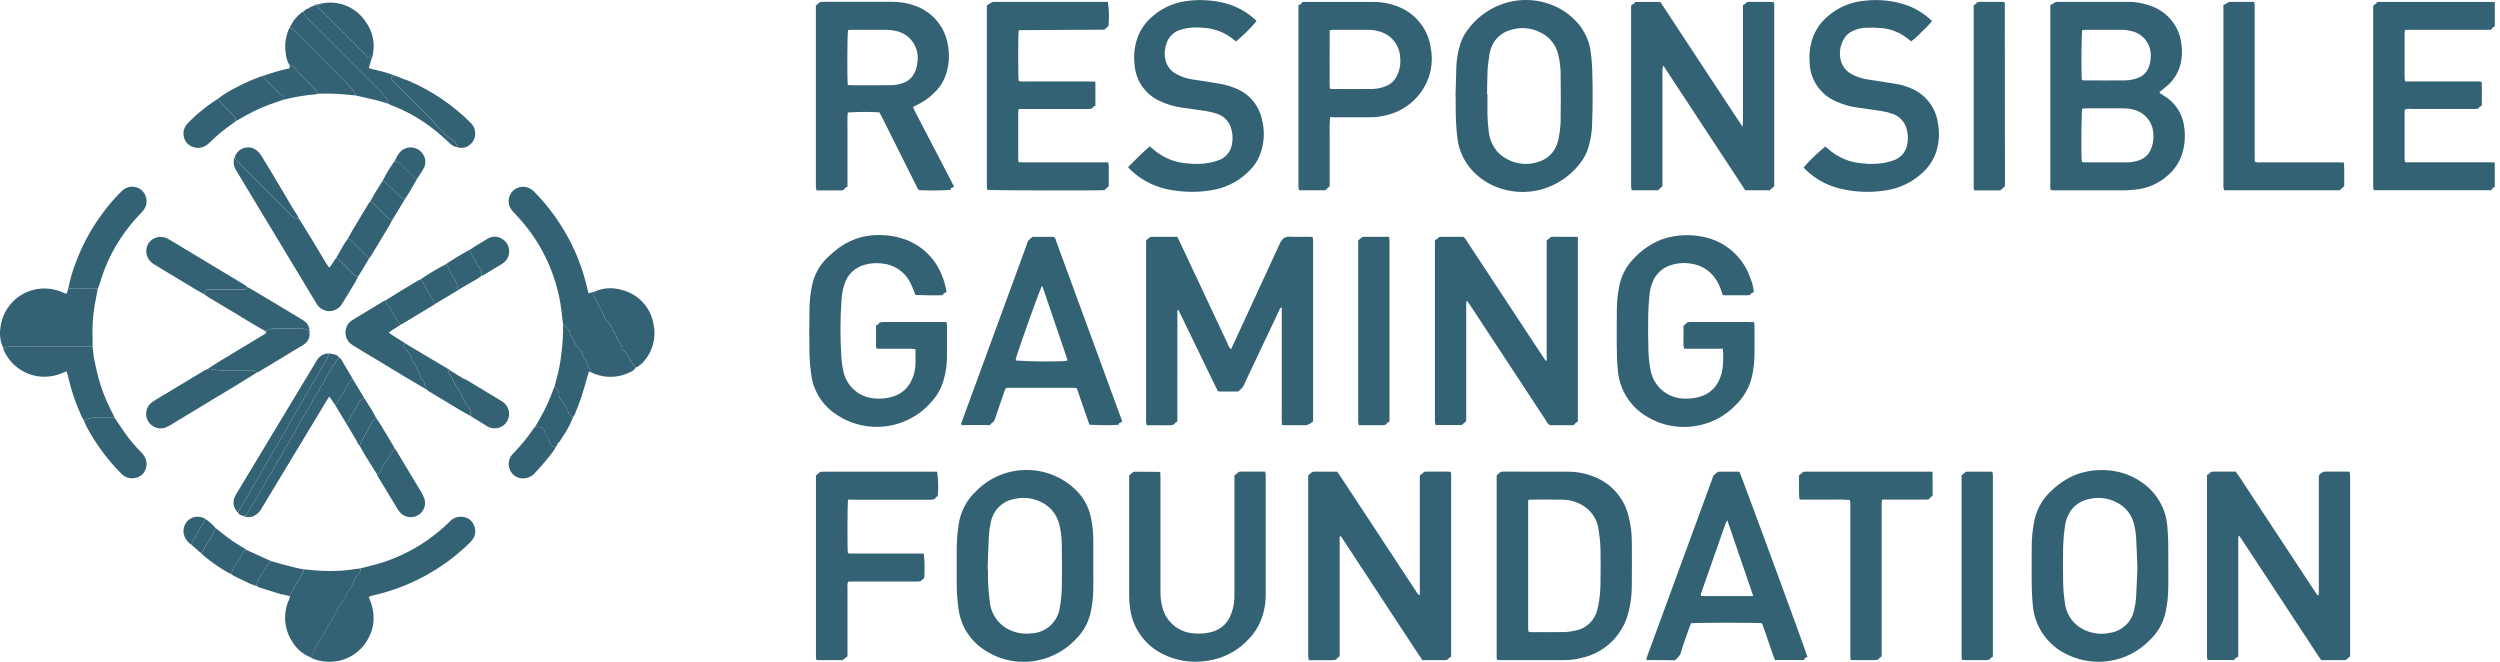
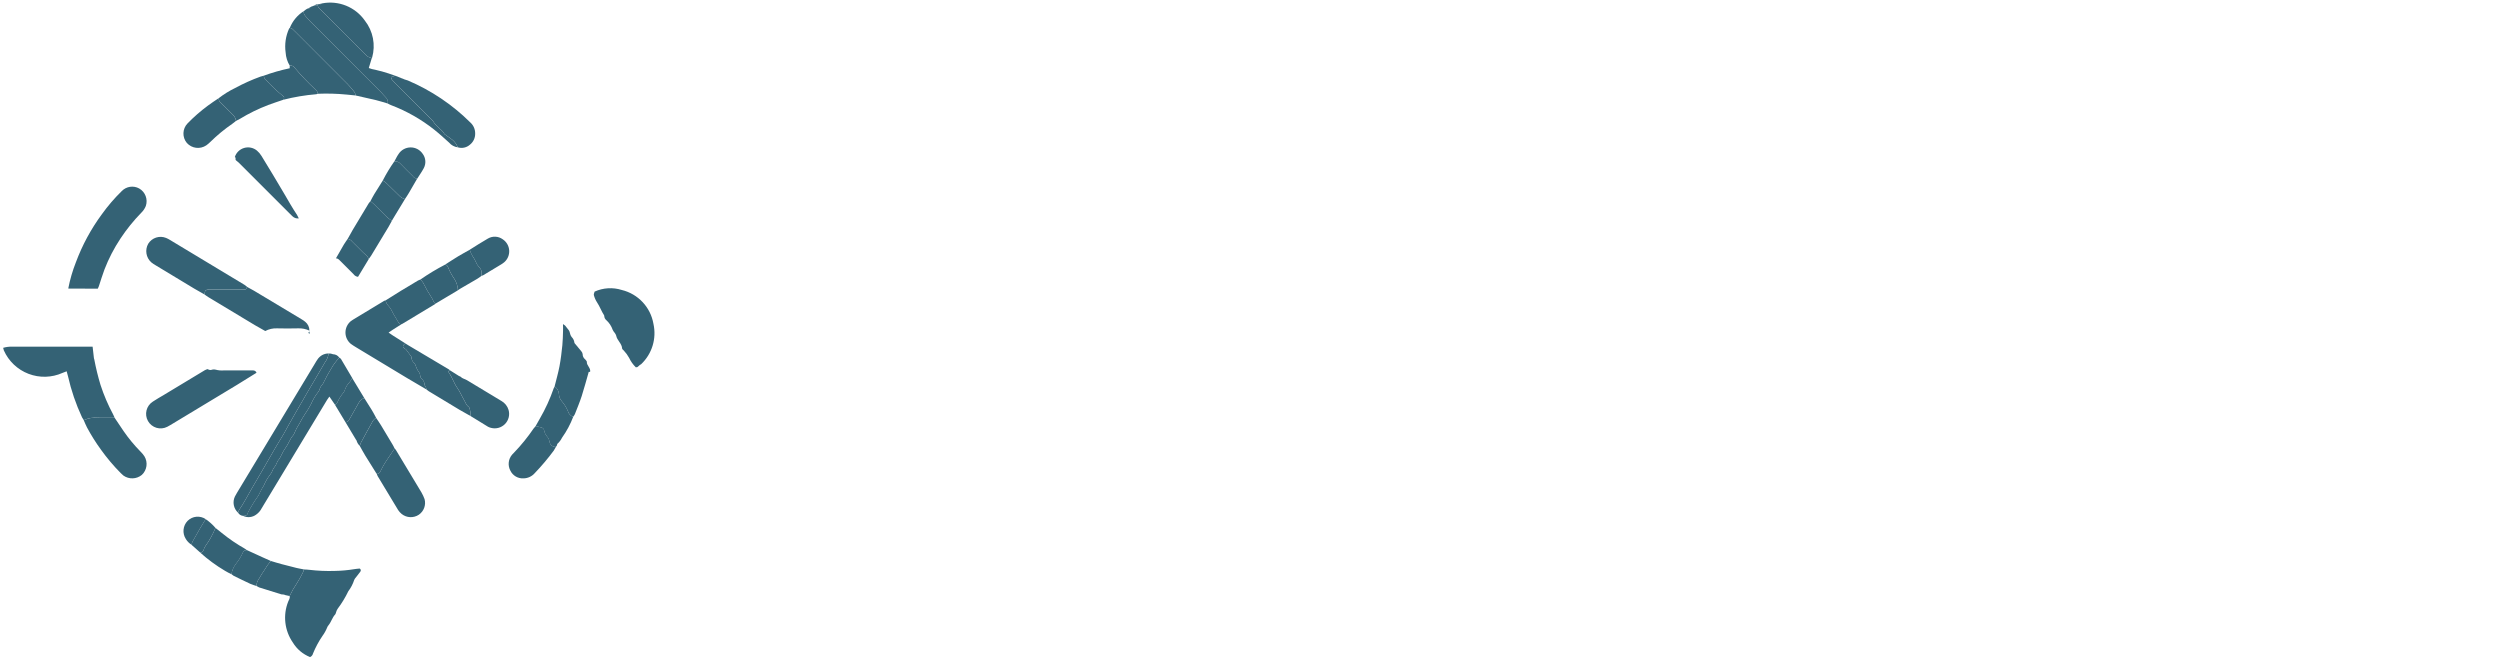
<svg xmlns="http://www.w3.org/2000/svg" width="238px" height="63px" viewBox="0 0 238 63" version="1.1">
  <title>rgf</title>
  <desc>Created with Sketch.</desc>
  <g id="Page-1" stroke="none" stroke-width="1" fill="none" fill-rule="evenodd">
    <g id="rgf" transform="translate(-1, -1)" fill="#346275" fill-rule="nonzero">
-       <path d="M238.501,18.83 C238.301,18.807 238.272,19.006 238.156,19.107 L226.976,19.107 C226.958,18.998 226.937,18.902 226.929,18.807 C226.921,18.712 226.929,18.607 226.929,18.499 L226.929,1.547 C227.029,1.375 227.235,1.431 227.258,1.247 C227.258,1.217 227.373,1.189 227.436,1.182 C227.538,1.177 227.641,1.177 227.743,1.182 L238.094,1.182 C238.23,1.182 238.366,1.192 238.503,1.197 L238.503,3.55 C238.281,3.514 238.264,3.768 238.11,3.838 L232.015,3.838 C231.332,3.838 230.656,3.828 229.959,3.848 C229.94,3.94 229.927,4.033 229.92,4.127 L229.92,8.481 C229.929,8.572 229.947,8.663 229.973,8.751 C230.173,8.751 230.362,8.758 230.547,8.758 L236.694,8.758 C236.886,8.732 237.081,8.752 237.264,8.815 C237.28,9.573 237.276,10.315 237.264,11.09 C237.185,11.115 237.088,11.117 237.069,11.157 C236.943,11.418 236.71,11.367 236.496,11.371 L230.502,11.371 C230.314,11.34 230.122,11.362 229.946,11.434 C229.931,11.5 229.921,11.567 229.916,11.634 L229.916,16.194 C229.928,16.281 229.949,16.366 229.979,16.449 L237.935,16.449 C238.123,16.449 238.31,16.458 238.498,16.462 L238.501,18.83 Z M126.001,41.125 C125.943,41.162 125.901,41.186 125.861,41.213 C125.65,41.421 125.355,41.519 125.061,41.481 L123.421,41.481 C123.306,41.481 123.191,41.467 123.043,41.457 C123.006,41.025 123.028,40.618 123.024,40.213 C123.02,39.808 123.024,39.393 123.024,38.983 L123.024,30.243 C122.89,30.317 122.793,30.443 122.756,30.591 C121.994,32.195 121.235,33.8 120.478,35.406 L119.578,37.306 C119.506,37.498 119.416,37.682 119.31,37.857 C119.175,38.011 119.025,38.152 118.863,38.277 L117.129,38.277 C117.065,38.269 117.001,38.256 116.939,38.237 C116.516,37.408 116.115,36.537 115.696,35.686 C115.268,34.812 114.848,33.935 114.423,33.059 C114.008,32.206 113.604,31.347 113.181,30.504 C113.125,30.524 113.105,30.525 113.098,30.535 C113.089,30.55 113.085,30.567 113.086,30.584 L113.086,30.738 C113.086,34.172 113.084,37.605 113.081,41.038 C113.08,41.055 113.078,41.072 113.075,41.089 C113.075,41.105 113.066,41.122 113.056,41.157 C113.008,41.179 112.92,41.191 112.893,41.238 C112.753,41.481 112.534,41.489 112.293,41.486 C111.593,41.476 110.893,41.486 110.168,41.486 C110.143,41.387 110.122,41.287 110.107,41.186 C110.097,41.086 110.107,40.986 110.107,40.879 L110.107,23.888 C110.233,23.781 110.328,23.688 110.432,23.615 C110.483,23.574 110.544,23.549 110.609,23.544 C111.427,23.539 112.245,23.544 113.079,23.544 C113.17,23.729 113.254,23.896 113.333,24.065 C114.835,27.265 116.338,30.463 117.842,33.66 C117.907,33.882 118.028,34.084 118.193,34.247 C118.28,34.063 118.362,33.896 118.44,33.727 C119.899,30.565 121.358,27.402 122.816,24.239 C122.873,24.08 122.96,23.933 123.072,23.806 C123.244,23.622 123.488,23.522 123.74,23.531 C124.353,23.565 124.97,23.54 125.585,23.542 C125.703,23.542 125.82,23.554 125.964,23.561 C125.98,23.667 126.001,23.761 126.008,23.861 C126.015,23.961 126.008,24.061 126.008,24.168 L126.008,41.125 L126.001,41.125 Z M125.546,46.252 C125.613,46.194 125.637,46.171 125.664,46.152 C125.764,46.072 125.858,45.952 125.974,45.923 C126.142,45.894 126.313,45.887 126.483,45.901 L128.295,45.901 C128.414,46.073 128.534,46.236 128.645,46.401 L135.772,57.234 C135.854,57.392 135.96,57.536 136.086,57.661 C136.132,57.631 136.149,57.625 136.156,57.614 C136.163,57.598 136.167,57.581 136.167,57.564 C136.168,57.547 136.168,57.53 136.167,57.513 L136.167,46.389 C136.167,46.355 136.167,46.321 136.175,46.289 C136.175,46.272 136.181,46.256 136.189,46.21 C136.248,46.183 136.357,46.17 136.389,46.11 C136.485,45.949 136.67,45.864 136.855,45.896 C137.504,45.905 138.155,45.896 138.803,45.896 C138.903,45.896 139.003,45.909 139.098,45.916 C139.121,45.97 139.138,46.026 139.148,46.084 L139.148,63.51 C139.098,63.537 139.051,63.566 139.005,63.599 C138.916,63.672 138.843,63.787 138.743,63.815 C138.593,63.845 138.439,63.854 138.286,63.842 L136.414,63.842 C135.874,63.077 135.38,62.281 134.862,61.501 C134.344,60.721 133.828,59.932 133.312,59.146 L131.739,56.746 L130.192,54.389 L128.645,52.04 C128.503,52.057 128.538,52.159 128.535,52.234 C128.529,52.387 128.535,52.541 128.535,52.695 L128.535,63.493 C128.47,63.533 128.374,63.56 128.34,63.621 C128.207,63.854 127.999,63.85 127.773,63.848 C127.056,63.841 126.34,63.848 125.597,63.848 C125.57,63.729 125.551,63.609 125.541,63.487 C125.534,63.111 125.541,62.735 125.541,62.359 L125.541,46.259 L125.546,46.252 Z M196.191,1.473 C196.255,1.455 196.318,1.431 196.377,1.401 C196.688,1.178 196.688,1.176 196.993,1.176 L203.451,1.176 C204.256,1.161 205.056,1.299 205.809,1.584 C207.417,2.152 208.542,3.612 208.682,5.312 C208.758,5.871 208.735,6.44 208.613,6.991 C208.431,7.834 207.979,8.594 207.325,9.155 C207.083,9.367 206.825,9.567 206.593,9.764 C206.593,9.895 206.687,9.912 206.754,9.955 C206.954,10.085 207.167,10.199 207.354,10.343 C208.242,11.008 208.817,12.01 208.942,13.113 C209.057,13.928 208.998,14.759 208.768,15.549 C208.537,16.34 208.091,17.053 207.481,17.607 C206.603,18.435 205.473,18.943 204.271,19.051 C203.897,19.087 203.522,19.121 203.147,19.122 C200.994,19.129 198.841,19.122 196.688,19.122 C196.539,19.122 196.388,19.106 196.244,19.099 C196.219,19.044 196.201,18.987 196.191,18.928 L196.191,1.473 L196.191,1.473 Z M199.221,16.427 C199.276,16.442 199.332,16.452 199.388,16.457 L203.539,16.457 C203.914,16.448 204.285,16.38 204.639,16.257 C205.135,16.1 205.538,15.735 205.744,15.257 C205.953,14.786 206.041,14.271 206,13.757 C205.966,12.68 205.238,11.749 204.2,11.457 C203.854,11.359 203.496,11.311 203.137,11.316 L199.499,11.316 C199.404,11.322 199.31,11.335 199.217,11.355 C199.157,11.737 199.122,15.347 199.168,16.189 C199.18,16.27 199.197,16.349 199.221,16.427 L199.221,16.427 Z M199.206,8.62 C199.257,8.635 199.31,8.647 199.363,8.654 C200.677,8.654 201.991,8.665 203.305,8.654 C203.751,8.646 204.192,8.556 204.605,8.388 C204.99,8.237 205.304,7.945 205.481,7.571 C205.656,7.217 205.747,6.828 205.745,6.433 C205.84,5.274 205.069,4.222 203.935,3.964 C203.605,3.875 203.264,3.833 202.922,3.838 L199.491,3.838 C199.398,3.845 199.307,3.859 199.216,3.879 C199.161,4.311 199.133,7.361 199.172,8.361 C199.171,8.439 199.191,8.521 199.205,8.62 L199.206,8.62 Z M221.739,57.651 C221.758,57.401 221.763,57.151 221.754,56.901 L221.754,46.275 C221.776,46.234 221.803,46.196 221.835,46.162 C221.94,46.06 222.061,45.976 222.195,45.916 C222.363,45.888 222.534,45.882 222.704,45.899 L224.672,45.899 C224.695,46.017 224.722,46.111 224.731,46.207 C224.74,46.303 224.731,46.412 224.731,46.514 L224.731,63.491 C224.675,63.531 224.618,63.563 224.569,63.605 C224.483,63.678 224.413,63.792 224.315,63.824 C224.182,63.852 224.045,63.859 223.909,63.845 L221.982,63.845 C221.582,63.298 221.231,62.715 220.854,62.145 C220.477,61.575 220.121,61.032 219.754,60.476 L218.63,58.763 C218.264,58.206 217.897,57.649 217.53,57.092 L216.405,55.379 L215.305,53.709 L214.19,52.018 C214.162,52.023 214.134,52.032 214.108,52.044 C214.098,52.056 214.092,52.072 214.092,52.088 C214.092,52.208 214.084,52.327 214.084,52.446 L214.084,63.414 C214.083,63.431 214.08,63.448 214.075,63.464 C214.075,63.481 214.067,63.497 214.063,63.514 C213.985,63.622 213.8,63.595 213.757,63.761 C213.747,63.799 213.647,63.834 213.588,63.835 C212.788,63.84 211.988,63.835 211.158,63.835 C211.138,63.718 211.114,63.623 211.107,63.527 C211.099,63.408 211.107,63.288 211.107,63.169 L211.107,46.209 C211.187,46.172 211.273,46.161 211.301,46.114 C211.437,45.886 211.648,45.894 211.872,45.896 C212.52,45.902 213.172,45.896 213.84,45.896 C213.949,46.047 214.063,46.196 214.164,46.348 C216.493,49.885 218.822,53.423 221.149,56.962 C221.307,57.202 221.467,57.441 221.626,57.68 L221.739,57.651 Z M169.906,18.728 L169.487,19.112 L167.149,19.112 L163.271,13.212 C161.979,11.246 160.692,9.278 159.353,7.249 C159.316,7.333 159.288,7.42 159.27,7.51 C159.261,7.68 159.264,7.851 159.264,8.022 L159.264,18.722 L158.851,19.112 L156.338,19.112 C156.314,19.013 156.296,18.913 156.283,18.812 C156.273,18.693 156.283,18.573 156.283,18.453 L156.283,1.558 C156.372,1.372 156.583,1.435 156.609,1.25 C156.609,1.219 156.724,1.182 156.785,1.181 L159.06,1.181 L162.949,7.089 C164.24,9.048 165.523,11.011 166.89,13.069 C166.927,12.795 166.94,12.518 166.928,12.241 L166.928,1.486 C166.984,1.464 167.037,1.437 167.088,1.406 C167.176,1.336 167.248,1.225 167.347,1.194 C167.481,1.169 167.617,1.163 167.753,1.176 L169.445,1.176 C169.578,1.176 169.712,1.187 169.822,1.192 C169.842,1.211 169.861,1.231 169.879,1.253 C169.888,1.267 169.894,1.282 169.896,1.299 C169.896,1.435 169.907,1.572 169.907,1.708 L169.906,18.728 L169.906,18.728 Z M151.213,23.564 L151.213,41.141 C151.145,41.166 151.08,41.199 151.02,41.241 C150.947,41.303 150.906,41.427 150.827,41.453 C150.696,41.483 150.561,41.493 150.427,41.482 L148.543,41.482 C148.373,41.358 148.238,41.191 148.151,40.999 C146.17,37.988 144.191,34.976 142.214,31.962 L140.89,29.95 C140.825,29.85 140.755,29.757 140.695,29.67 C140.574,29.68 140.585,29.753 140.584,29.817 L140.584,41.089 L140.163,41.461 L137.657,41.461 C137.639,41.361 137.613,41.269 137.605,41.173 C137.596,41.054 137.605,40.934 137.605,40.814 L137.605,23.899 C137.705,23.736 137.905,23.786 137.94,23.607 C137.947,23.571 138.087,23.542 138.165,23.542 L140.3,23.542 C140.457,23.658 140.583,23.811 140.666,23.988 C143.062,27.626 145.457,31.264 147.852,34.903 C147.952,35.056 148.059,35.203 148.152,35.346 C148.203,35.33 148.224,35.329 148.234,35.318 C148.242,35.303 148.246,35.287 148.244,35.27 L148.244,23.87 C148.301,23.84 148.356,23.806 148.409,23.77 C148.498,23.7 148.573,23.59 148.673,23.559 C148.807,23.534 148.943,23.528 149.079,23.541 L150.771,23.541 C150.901,23.54 151.034,23.553 151.213,23.564 L151.213,23.564 Z M84.721,11.698 C83.718,11.635 82.712,11.639 81.71,11.712 C81.645,12.297 81.69,12.892 81.682,13.484 C81.674,14.076 81.682,14.647 81.682,15.228 L81.682,18.778 C81.616,18.798 81.553,18.827 81.494,18.863 C81.409,18.938 81.35,19.072 81.255,19.102 C81.105,19.132 80.951,19.139 80.798,19.124 L78.721,19.124 C78.696,19.003 78.679,18.881 78.67,18.758 L78.67,1.509 C78.724,1.474 78.78,1.443 78.83,1.404 C78.917,1.334 78.991,1.222 79.089,1.196 C79.24,1.168 79.394,1.16 79.547,1.172 L85.905,1.172 C86.624,1.16 87.34,1.276 88.018,1.515 C89.756,2.079 91.016,3.591 91.258,5.402 C91.396,6.196 91.357,7.011 91.144,7.788 C90.951,8.537 90.559,9.22 90.01,9.765 C89.488,10.309 88.864,10.746 88.174,11.05 C88.097,11.082 88.025,11.127 87.917,11.183 C87.983,11.332 88.035,11.471 88.104,11.602 C89.27,13.845 90.437,16.087 91.604,18.329 C91.683,18.479 91.755,18.629 91.829,18.783 C91.7,18.876 91.477,18.836 91.513,19.071 C90.509,19.144 89.501,19.154 88.495,19.101 C88.363,18.971 88.264,18.811 88.207,18.634 C87.128,16.481 86.05,14.327 84.975,12.172 C84.892,12.009 84.801,11.847 84.721,11.698 L84.721,11.698 Z M81.71,9.098 C81.91,9.105 82.076,9.115 82.244,9.116 L84.651,9.116 C85.095,9.116 85.539,9.112 85.983,9.103 C86.376,9.086 86.762,8.997 87.123,8.84 C87.49,8.691 87.795,8.419 87.986,8.072 C88.199,7.7 88.322,7.283 88.346,6.855 C88.534,5.484 87.619,4.205 86.261,3.94 C85.961,3.876 85.656,3.843 85.349,3.84 C84.256,3.828 83.164,3.84 82.071,3.84 C81.956,3.84 81.841,3.854 81.734,3.86 C81.658,4.265 81.639,8.409 81.71,9.096 L81.71,9.098 Z M143.532,63.827 C143.509,63.766 143.493,63.703 143.483,63.639 L143.483,46.261 C143.528,46.22 143.562,46.184 143.601,46.153 C143.701,46.071 143.792,45.953 143.907,45.921 C144.075,45.892 144.246,45.884 144.416,45.898 C146.364,45.898 148.316,45.898 150.261,45.904 C151.17,45.901 152.069,46.085 152.904,46.445 C154.495,47.113 155.665,48.508 156.048,50.19 C156.245,50.952 156.346,51.735 156.348,52.522 C156.361,53.957 156.365,55.393 156.348,56.828 C156.346,57.684 156.232,58.535 156.009,59.361 C155.458,61.502 153.749,63.152 151.59,63.627 C151.027,63.775 150.447,63.847 149.865,63.842 L143.816,63.842 C143.731,63.845 143.647,63.835 143.532,63.827 L143.532,63.827 Z M146.482,48.603 L146.482,60.566 C146.482,60.666 146.476,60.766 146.482,60.873 C146.488,60.98 146.514,61.062 146.53,61.151 C146.59,61.165 146.651,61.174 146.712,61.179 C147.806,61.179 148.899,61.191 149.992,61.172 C150.333,61.158 150.672,61.109 151.003,61.025 C152.042,60.828 152.859,60.024 153.073,58.988 C153.094,58.906 153.118,58.824 153.137,58.74 C153.285,58.02 153.361,57.287 153.365,56.552 C153.385,55.442 153.393,54.331 153.365,53.221 C153.343,52.59 153.277,51.961 153.17,51.339 C153.058,50.551 152.642,49.838 152.012,49.351 C151.372,48.854 150.587,48.58 149.777,48.572 C148.752,48.547 147.727,48.562 146.702,48.562 C146.628,48.571 146.554,48.584 146.482,48.603 L146.482,48.603 Z M91.114,28.781 C91.025,28.909 90.856,28.847 90.814,28.997 C90.782,29.052 90.728,29.091 90.665,29.104 C90.503,29.141 88.398,29.104 88.134,29.069 C88.089,28.94 88.049,28.794 87.989,28.657 C87.861,28.323 87.711,27.998 87.539,27.685 C87.002,26.791 86.076,26.201 85.039,26.092 C84.446,26.004 83.841,26.048 83.267,26.22 C82.376,26.469 81.672,27.154 81.399,28.038 C81.234,28.541 81.137,29.065 81.11,29.594 C80.98,31.452 80.98,33.317 81.11,35.175 C81.141,35.601 81.207,36.023 81.31,36.437 C81.649,37.848 82.879,38.867 84.329,38.937 C84.927,38.989 85.528,38.917 86.097,38.726 C86.852,38.472 87.466,37.913 87.79,37.186 C87.989,36.769 88.108,36.317 88.141,35.856 C88.175,35.331 88.149,34.802 88.149,34.243 C88.037,34.222 87.923,34.208 87.809,34.201 L84.467,34.201 C84.433,34.138 84.41,34.071 84.397,34.001 L84.397,32.011 C84.434,31.977 84.458,31.936 84.484,31.935 C84.651,31.927 84.666,31.716 84.784,31.691 C84.985,31.658 85.189,31.647 85.393,31.657 L91.104,31.657 C91.131,31.758 91.149,31.86 91.158,31.964 C91.158,33.023 91.158,34.083 91.148,35.142 C91.134,35.774 91.044,36.402 90.88,37.013 C90.665,37.88 90.228,38.676 89.612,39.323 C87.318,41.918 83.449,42.397 80.591,40.439 C79.27,39.57 78.401,38.161 78.219,36.59 C78.131,35.965 78.078,35.335 78.059,34.704 C78.035,33.321 78.035,31.937 78.059,30.553 C78.058,29.733 78.146,28.915 78.321,28.113 C78.534,27.12 79.042,26.214 79.777,25.513 C80.134,25.17 80.512,24.849 80.91,24.554 C82.148,23.676 83.657,23.265 85.17,23.394 C85.853,23.425 86.527,23.56 87.17,23.794 C88.751,24.368 90.014,25.587 90.643,27.147 C90.867,27.67 91.025,28.219 91.114,28.781 L91.114,28.781 Z M165.014,34.198 L161.333,34.198 C161.262,33.963 161.241,33.716 161.271,33.472 C161.26,33.216 161.271,32.959 161.271,32.703 L161.271,31.992 C161.32,31.964 161.368,31.934 161.414,31.901 C161.501,31.827 161.574,31.714 161.673,31.681 C161.806,31.651 161.943,31.643 162.079,31.656 L167.512,31.656 C167.662,31.656 167.812,31.668 167.988,31.676 C168.007,31.78 168.02,31.884 168.027,31.989 C168.027,32.911 168.042,33.834 168.027,34.757 C168.02,35.406 167.952,36.054 167.822,36.69 C167.591,37.82 167.012,38.849 166.167,39.634 C165.298,40.517 164.201,41.14 162.998,41.434 C161.202,41.893 159.296,41.6 157.721,40.623 C156.17,39.688 155.165,38.063 155.021,36.258 C154.935,35.44 154.921,34.621 154.914,33.802 C154.907,32.692 154.914,31.581 154.925,30.471 C154.928,29.753 154.997,29.037 155.132,28.332 C155.325,27.247 155.857,26.251 156.653,25.488 C157.358,24.763 158.205,24.192 159.142,23.812 C160.617,23.29 162.219,23.247 163.72,23.69 C165.571,24.252 167.034,25.675 167.647,27.51 C167.816,27.915 167.923,28.343 167.965,28.78 C167.885,28.914 167.694,28.86 167.64,29.029 C167.624,29.08 167.468,29.11 167.375,29.111 C166.811,29.117 166.247,29.117 165.683,29.111 C165.463,29.111 165.243,29.111 165.013,29.104 C164.955,28.931 164.913,28.787 164.859,28.644 C164.711,28.188 164.488,27.76 164.2,27.377 C163.662,26.68 162.872,26.222 162,26.101 C161.306,25.984 160.594,26.048 159.933,26.287 C159.197,26.549 158.613,27.12 158.333,27.849 C158.163,28.261 158.058,28.696 158.023,29.14 C157.969,29.734 157.923,30.332 157.911,30.928 C157.892,32.056 157.898,33.184 157.927,34.311 C157.946,34.942 158.012,35.571 158.127,36.192 C158.396,37.794 159.79,38.962 161.414,38.946 C161.978,38.967 162.541,38.879 163.072,38.685 C163.786,38.42 164.362,37.875 164.664,37.175 C164.845,36.788 164.959,36.372 164.999,35.946 C165.063,35.365 165.068,34.78 165.014,34.198 L165.014,34.198 Z M139.563,10.231 C139.589,9.292 139.609,8.353 139.641,7.413 C139.663,6.73 139.77,6.051 139.958,5.394 C140.095,4.881 140.323,4.396 140.632,3.964 C141.48,2.748 142.694,1.834 144.097,1.357 C145.802,0.778 147.667,0.905 149.278,1.709 C149.984,2.06 150.617,2.543 151.142,3.132 C151.88,3.951 152.34,4.983 152.457,6.079 C152.527,6.62 152.564,7.167 152.582,7.713 C152.64,9.455 152.634,11.197 152.564,12.94 C152.54,13.606 152.436,14.268 152.253,14.909 C152.077,15.555 151.762,16.154 151.331,16.666 C150.472,17.742 149.313,18.54 148.001,18.958 C146.369,19.471 144.604,19.353 143.055,18.626 C142.218,18.227 141.481,17.647 140.898,16.926 C140.267,16.132 139.868,15.179 139.746,14.173 C139.64,13.274 139.586,12.369 139.585,11.463 C139.571,11.054 139.585,10.643 139.585,10.233 L139.563,10.231 Z M142.569,9.975 L142.608,9.975 C142.608,10.641 142.594,11.307 142.608,11.975 C142.622,12.469 142.664,12.963 142.72,13.454 C142.783,14.226 143.102,14.956 143.628,15.525 C144.692,16.569 146.271,16.887 147.656,16.337 C148.371,16.071 148.934,15.507 149.198,14.792 C149.279,14.604 149.339,14.408 149.378,14.207 C149.478,13.705 149.542,13.197 149.569,12.686 C149.594,11.064 149.594,9.442 149.569,7.821 C149.55,7.309 149.483,6.8 149.369,6.301 C149.18,5.326 148.536,4.501 147.636,4.081 C146.758,3.634 145.739,3.553 144.801,3.855 C143.873,4.104 143.148,4.828 142.896,5.755 C142.861,5.851 142.834,5.95 142.816,6.05 C142.744,6.591 142.649,7.13 142.616,7.673 C142.581,8.438 142.585,9.209 142.569,9.975 L142.569,9.975 Z M207.421,54.76 C207.421,55.478 207.431,56.196 207.421,56.913 C207.416,57.716 207.328,58.517 207.16,59.302 C206.933,60.327 206.398,61.259 205.625,61.97 C203.586,64.05 200.446,64.595 197.825,63.324 C195.911,62.448 194.636,60.587 194.512,58.486 C194.441,57.702 194.412,56.918 194.412,56.132 C194.412,55.14 194.412,54.149 194.418,53.158 C194.411,52.235 194.508,51.314 194.705,50.412 C194.948,49.373 195.504,48.433 196.298,47.72 C196.959,47.073 197.737,46.557 198.59,46.2 C199.6,45.818 200.685,45.676 201.76,45.783 C202.873,45.871 203.943,46.254 204.86,46.891 C206.306,47.857 207.221,49.44 207.338,51.175 C207.448,52.369 207.421,53.565 207.421,54.76 L207.421,54.76 Z M204.481,55.02 C204.44,54.035 204.411,53.045 204.35,52.057 C204.321,51.666 204.257,51.279 204.16,50.899 C203.937,49.951 203.28,49.162 202.388,48.771 C201.628,48.401 200.764,48.305 199.941,48.499 C199.259,48.611 198.643,48.973 198.212,49.513 C197.881,49.952 197.667,50.468 197.593,51.013 C197.498,51.654 197.438,52.3 197.414,52.948 C197.386,54.16 197.386,55.372 197.414,56.584 C197.432,57.215 197.491,57.845 197.592,58.468 C197.738,59.615 198.493,60.593 199.565,61.024 C200.292,61.34 201.099,61.418 201.873,61.247 C203.045,61.073 203.976,60.17 204.184,59.003 C204.27,58.638 204.327,58.266 204.353,57.892 C204.412,56.936 204.441,55.981 204.482,55.02 L204.481,55.02 Z M105.081,54.748 C105.081,55.548 105.094,56.355 105.081,57.158 C105.073,57.927 104.977,58.693 104.796,59.44 C104.576,60.342 104.109,61.165 103.448,61.817 C102.643,62.688 101.625,63.334 100.493,63.689 C98.608,64.295 96.552,64.034 94.877,62.978 C93.429,62.111 92.46,60.627 92.248,58.953 C92.14,58.175 92.083,57.391 92.078,56.605 C92.072,55.545 92.072,54.485 92.078,53.426 C92.076,52.589 92.139,51.753 92.266,50.926 C92.44,49.714 93.024,48.599 93.919,47.764 C96.511,45.113 100.76,45.059 103.419,47.643 C104.184,48.389 104.696,49.355 104.883,50.406 C105.01,51.06 105.077,51.725 105.083,52.391 C105.089,53.177 105.083,53.963 105.083,54.749 L105.081,54.748 Z M95.02,55.197 L95.053,55.197 L95.053,55.606 C95.05,56.545 95.114,57.483 95.245,58.413 C95.363,59.36 95.892,60.208 96.692,60.729 C97.398,61.193 98.244,61.396 99.084,61.302 C100.537,61.294 101.752,60.195 101.906,58.75 C102.009,58.196 102.067,57.635 102.082,57.072 C102.106,55.672 102.108,54.272 102.082,52.872 C102.082,52.206 102,51.542 101.838,50.895 C101.583,49.882 100.85,49.057 99.873,48.685 C99.158,48.387 98.367,48.32 97.612,48.493 C96.459,48.674 95.545,49.562 95.331,50.709 C95.233,51.124 95.17,51.546 95.143,51.972 C95.084,53.048 95.059,54.123 95.021,55.197 L95.02,55.197 Z M105.281,8.771 L105.281,11.063 C105.228,11.086 105.177,11.114 105.128,11.145 C105.038,11.213 104.965,11.328 104.866,11.354 C104.715,11.38 104.561,11.387 104.408,11.374 L98.566,11.374 C98.381,11.374 98.195,11.374 97.987,11.382 C97.963,11.469 97.945,11.558 97.936,11.648 L97.936,16.158 C97.942,16.25 97.952,16.342 97.968,16.433 C98.395,16.475 98.802,16.451 99.207,16.455 C99.612,16.459 99.993,16.455 100.385,16.455 L106.497,16.455 C106.56,16.707 106.58,16.968 106.554,17.227 C106.562,17.483 106.554,17.739 106.554,17.996 L106.554,18.727 L106.148,19.102 C105.384,19.154 95.406,19.133 94.984,19.073 C94.973,18.967 94.952,18.854 94.951,18.74 L94.951,1.509 C95.008,1.476 95.065,1.446 95.118,1.409 C95.471,1.179 95.47,1.178 95.78,1.178 L106.472,1.178 C106.583,1.94 106.602,2.712 106.528,3.478 L106.138,3.826 L98.021,3.87 C98.008,3.87 97.996,3.89 97.984,3.901 C97.913,4.329 97.914,8.269 97.984,8.717 C98.159,8.767 98.343,8.781 98.524,8.758 L104.673,8.758 C104.862,8.758 105.047,8.766 105.281,8.771 L105.281,8.771 Z M108.494,46.259 C108.611,46.159 108.707,46.072 108.81,45.992 C108.856,45.948 108.915,45.918 108.978,45.906 C109.778,45.906 110.578,45.915 111.384,45.922 C111.397,45.922 111.41,45.943 111.461,45.984 C111.461,46.135 111.477,46.318 111.477,46.502 L111.477,57.267 C111.467,57.797 111.53,58.326 111.665,58.839 C112.027,60.225 113.242,61.218 114.672,61.299 C115.217,61.351 115.767,61.31 116.299,61.178 C117.112,60.987 117.787,60.423 118.119,59.657 C118.35,59.142 118.483,58.588 118.51,58.024 C118.525,57.785 118.518,57.546 118.518,57.306 L118.518,46.218 C118.6,46.178 118.706,46.162 118.74,46.103 C118.84,45.945 119.025,45.863 119.209,45.895 C119.944,45.903 120.678,45.895 121.437,45.895 C121.465,45.993 121.485,46.093 121.496,46.195 C121.502,46.639 121.496,47.083 121.496,47.527 L121.496,57.527 C121.511,58.435 121.338,59.336 120.987,60.173 C120.732,60.772 120.372,61.32 119.925,61.792 C118.886,62.946 117.474,63.695 115.936,63.909 C114.456,64.152 112.937,63.91 111.606,63.219 C109.898,62.341 108.752,60.656 108.564,58.745 C108.519,58.389 108.496,58.031 108.497,57.673 C108.492,54.016 108.492,50.359 108.497,46.702 L108.494,46.259 Z M95.266,41.468 L92.529,41.468 C92.458,41.274 92.576,41.129 92.629,40.978 C93.654,38.173 94.682,35.37 95.711,32.567 L98.689,24.444 C98.735,24.262 98.802,24.087 98.889,23.921 C99.01,23.781 99.147,23.656 99.298,23.549 L101.329,23.549 C101.502,23.683 101.519,23.882 101.582,24.049 C102.819,27.412 104.052,30.776 105.282,34.142 C106.082,36.321 106.88,38.5 107.676,40.68 L107.837,41.121 C107.73,41.24 107.484,41.215 107.51,41.445 C106.577,41.494 105.642,41.489 104.71,41.431 L103.51,37.955 C103.392,37.936 103.274,37.923 103.155,37.917 L97.006,37.917 C96.938,37.917 96.871,37.926 96.816,37.929 C96.649,38.029 96.646,38.196 96.597,38.335 C96.313,39.135 96.034,39.945 95.767,40.756 C95.723,40.99 95.579,41.192 95.374,41.312 C95.321,41.34 95.3,41.418 95.266,41.468 L95.266,41.468 Z M102.597,35.34 C102.604,35.281 102.62,35.24 102.61,35.215 C101.825,32.905 101.039,30.595 100.25,28.286 C100.244,28.27 100.234,28.256 100.22,28.245 C100.21,28.239 100.192,28.245 100.177,28.245 C99.991,28.574 98.122,33.778 97.727,35.073 C97.71,35.154 97.699,35.236 97.695,35.318 C99.232,35.42 100.774,35.44 102.313,35.376 C102.408,35.37 102.503,35.358 102.597,35.34 L102.597,35.34 Z M157.721,63.79 C157.764,63.652 157.803,63.506 157.854,63.366 L163.954,46.733 C164.002,46.624 164.041,46.511 164.072,46.395 C164.119,46.163 164.355,46.116 164.485,45.966 C164.543,45.898 164.703,45.902 164.817,45.901 C165.329,45.895 165.842,45.901 166.354,45.901 C166.437,45.901 166.52,45.913 166.592,45.919 C166.782,46.271 172.882,62.865 173.072,63.547 C172.997,63.565 172.924,63.594 172.857,63.633 C172.798,63.693 172.747,63.76 172.706,63.833 L169.972,63.833 C169.53,62.671 169.172,61.481 168.744,60.333 C168.323,60.271 162.499,60.265 161.984,60.333 C161.93,60.473 161.864,60.627 161.809,60.786 C161.536,61.576 161.24,62.36 161.009,63.162 C160.924,63.456 160.709,63.592 160.538,63.792 C160.487,63.834 160.421,63.856 160.355,63.852 C159.501,63.852 158.648,63.846 157.795,63.835 C157.774,63.825 157.76,63.809 157.721,63.79 L157.721,63.79 Z M167.909,57.746 C167.076,55.304 166.273,52.939 165.439,50.525 C165.385,50.609 165.337,50.695 165.294,50.785 C165.161,51.154 165.033,51.524 164.903,51.894 L163.01,57.294 C162.961,57.433 162.864,57.568 162.961,57.742 L167.909,57.746 Z M127.621,12.157 C127.577,12.719 127.564,13.283 127.584,13.846 C127.576,14.393 127.584,14.94 127.584,15.487 L127.584,18.73 L127.171,19.112 L124.671,19.112 C124.645,19.017 124.625,18.92 124.61,18.823 C124.6,18.704 124.61,18.584 124.61,18.464 L124.61,1.557 C124.701,1.375 124.91,1.429 124.933,1.246 C124.933,1.217 125.048,1.188 125.112,1.181 C125.215,1.175 125.317,1.175 125.42,1.181 L131.675,1.181 C132.446,1.167 133.212,1.299 133.934,1.569 C135.691,2.181 136.957,3.726 137.21,5.569 C137.419,6.652 137.292,7.773 136.846,8.781 C136.131,10.387 134.705,11.565 132.993,11.964 C132.463,12.103 131.917,12.17 131.37,12.164 L128.191,12.164 L127.621,12.157 Z M127.613,9.436 C127.665,9.452 127.718,9.464 127.771,9.472 C129.051,9.472 130.332,9.485 131.612,9.472 C132.092,9.464 132.565,9.362 133.005,9.172 C133.387,9.014 133.704,8.732 133.905,8.372 C134.229,7.804 134.366,7.148 134.297,6.498 C134.263,5.348 133.498,4.349 132.397,4.016 C132.024,3.893 131.632,3.833 131.239,3.839 L127.911,3.839 C127.803,3.846 127.695,3.86 127.588,3.88 C127.57,5.644 127.588,7.38 127.581,9.12 C127.578,9.217 127.596,9.315 127.608,9.436 L127.613,9.436 Z M108.389,16.909 C109.1,16.23 109.726,15.531 110.464,14.934 C110.57,15.023 110.664,15.097 110.752,15.177 C111.664,15.993 112.824,16.479 114.046,16.558 C114.777,16.644 115.517,16.618 116.24,16.479 C116.489,16.422 116.74,16.349 116.977,16.268 C117.697,16.035 118.213,15.401 118.294,14.648 C118.372,14.208 118.353,13.757 118.237,13.326 C118.072,12.629 117.56,12.066 116.882,11.836 C116.527,11.714 116.162,11.625 115.79,11.571 C115.015,11.446 114.234,11.355 113.458,11.236 C112.765,11.135 112.092,10.933 111.458,10.636 C110.06,10.024 109.118,8.687 109.012,7.165 C108.904,6.296 108.999,5.414 109.29,4.588 C109.537,3.912 109.934,3.3 110.452,2.8 C111.384,1.883 112.587,1.29 113.882,1.109 C115.137,0.923 116.416,0.991 117.644,1.309 C118.741,1.595 119.747,2.155 120.568,2.937 C120.589,2.963 120.605,2.991 120.617,3.022 C120.027,3.717 119.376,4.358 118.673,4.938 C118.602,4.888 118.518,4.838 118.445,4.777 C117.613,4.079 116.571,3.68 115.486,3.641 C114.89,3.579 114.289,3.612 113.704,3.741 C113.589,3.772 113.476,3.81 113.362,3.841 C112.71,4.038 112.205,4.557 112.027,5.215 C111.853,5.72 111.834,6.264 111.97,6.78 C112.107,7.299 112.447,7.741 112.914,8.007 C113.434,8.305 114.007,8.498 114.601,8.575 C115.479,8.709 116.359,8.829 117.231,8.993 C117.684,9.078 118.127,9.208 118.554,9.381 C119.852,9.857 120.819,10.96 121.121,12.309 C121.445,13.489 121.364,14.743 120.892,15.872 C120.698,16.33 120.424,16.749 120.083,17.11 C119.183,18.083 118.006,18.756 116.711,19.04 C115.521,19.282 114.299,19.328 113.094,19.174 C112.431,19.106 111.778,18.959 111.15,18.736 C110.216,18.395 109.363,17.866 108.642,17.182 C108.563,17.109 108.5,17.03 108.389,16.909 L108.389,16.909 Z M172.704,16.94 C173.337,16.221 174.027,15.555 174.767,14.948 C174.852,15.019 174.944,15.092 175.031,15.17 C175.943,15.986 177.102,16.474 178.323,16.555 C179.054,16.643 179.794,16.617 180.517,16.478 C180.766,16.422 181.017,16.35 181.254,16.27 C182.009,16.026 182.54,15.347 182.596,14.555 C182.658,14.148 182.635,13.733 182.528,13.335 C182.366,12.637 181.858,12.07 181.181,11.835 C180.827,11.711 180.461,11.621 180.09,11.567 C179.332,11.443 178.57,11.348 177.81,11.239 C177.115,11.145 176.438,10.95 175.8,10.66 C174.275,10.017 173.281,8.525 173.276,6.87 C173.217,6.101 173.317,5.329 173.569,4.6 C173.839,3.86 174.285,3.196 174.869,2.667 C175.899,1.725 177.216,1.158 178.608,1.058 C179.919,0.917 181.246,1.062 182.496,1.483 C183.407,1.81 184.237,2.328 184.931,3.003 C184.64,3.362 184.319,3.697 183.973,4.003 C183.663,4.348 183.319,4.66 182.946,4.934 C182.824,4.842 182.714,4.763 182.609,4.678 C181.9,4.104 181.037,3.754 180.129,3.671 C179.584,3.628 179.038,3.621 178.492,3.65 C178.099,3.678 177.715,3.783 177.362,3.957 C177.031,4.101 176.753,4.346 176.57,4.657 C176.154,5.319 176.048,6.129 176.28,6.875 C176.434,7.371 176.778,7.787 177.236,8.032 C177.744,8.315 178.302,8.499 178.879,8.575 C179.756,8.709 180.633,8.84 181.508,8.988 C181.997,9.068 182.474,9.21 182.928,9.41 C184.287,9.967 185.254,11.195 185.479,12.646 C185.65,13.504 185.622,14.389 185.395,15.234 C185.171,16.045 184.729,16.78 184.115,17.356 C183.153,18.294 181.923,18.908 180.596,19.114 C179.091,19.364 177.551,19.302 176.072,18.93 C174.891,18.626 173.809,18.025 172.927,17.183 C172.858,17.116 172.794,17.037 172.704,16.94 L172.704,16.94 Z M81.736,48.561 C81.669,49.01 81.658,53.101 81.715,53.635 C81.881,53.75 82.075,53.693 82.256,53.694 C84.305,53.699 86.356,53.694 88.405,53.694 C88.589,53.694 88.773,53.706 88.948,53.711 C89.031,54.485 89.043,55.265 88.985,56.042 C88.944,56.065 88.905,56.09 88.867,56.118 C88.779,56.192 88.705,56.307 88.606,56.336 C88.456,56.365 88.302,56.373 88.149,56.361 L82.307,56.361 C82.122,56.361 81.937,56.37 81.737,56.375 C81.676,56.557 81.658,56.75 81.682,56.94 L81.682,63.489 C81.571,63.547 81.47,63.622 81.382,63.712 C81.33,63.8 81.232,63.851 81.13,63.843 L78.825,63.843 C78.79,63.835 78.756,63.822 78.725,63.804 C78.702,63.762 78.686,63.716 78.678,63.669 L78.678,46.269 C78.793,46.169 78.886,46.076 78.988,45.996 C79.037,45.952 79.097,45.922 79.161,45.909 C79.28,45.9 79.4,45.898 79.519,45.903 L90.214,45.903 C90.329,46.676 90.349,47.459 90.274,48.237 C90.223,48.265 90.14,48.284 90.111,48.337 C89.968,48.587 89.736,48.572 89.499,48.572 L82.325,48.572 L81.736,48.561 Z M184.976,45.898 C184.997,46.713 184.983,47.461 184.987,48.22 C184.907,48.266 184.798,48.291 184.773,48.35 C184.664,48.605 184.449,48.56 184.251,48.56 L180.181,48.56 C180.162,48.681 180.139,48.776 180.134,48.872 C180.126,49.025 180.134,49.179 180.134,49.333 L180.134,63.492 C180.08,63.53 180.023,63.563 179.974,63.604 C179.888,63.677 179.818,63.795 179.72,63.822 C179.569,63.85 179.416,63.858 179.263,63.845 L177.623,63.845 C177.489,63.845 177.356,63.838 177.19,63.833 C177.175,63.714 177.156,63.618 177.152,63.521 C177.146,63.385 177.152,63.248 177.152,63.112 L177.152,49.225 C177.171,49.014 177.156,48.802 177.109,48.596 C176.583,48.552 176.055,48.541 175.528,48.563 C174.999,48.553 174.469,48.563 173.94,48.563 L172.375,48.563 C172.332,48.513 172.293,48.489 172.291,48.463 C172.248,47.714 172.278,46.963 172.268,46.242 C172.378,46.179 172.479,46.102 172.568,46.012 C172.615,45.942 172.694,45.902 172.778,45.904 L184.98,45.904 L184.976,45.898 Z M212.667,1.473 C212.731,1.454 212.793,1.43 212.852,1.4 C213.176,1.178 213.176,1.176 213.467,1.176 L215.59,1.176 C215.614,1.275 215.633,1.375 215.645,1.476 C215.654,1.612 215.645,1.749 215.645,1.886 L215.645,15.779 C215.645,15.979 215.645,16.179 215.653,16.389 C215.835,16.461 216.033,16.484 216.227,16.455 L223.556,16.455 C223.741,16.455 223.926,16.465 224.142,16.471 C224.202,17.242 224.154,17.988 224.172,18.72 L223.742,19.111 L212.73,19.111 C212.705,19.016 212.685,18.92 212.67,18.823 C212.66,18.723 212.67,18.618 212.67,18.516 L212.67,1.473 L212.667,1.473 Z M54.595,31.851 C54.548,31.427 54.507,31.003 54.451,30.581 C54.018,27.079 52.446,23.817 49.976,21.297 C49.879,21.201 49.788,21.099 49.705,20.99 C49.259,20.406 49.347,19.575 49.905,19.097 C50.458,18.649 51.257,18.68 51.773,19.17 C52.5,19.894 53.166,20.676 53.765,21.509 C54.094,21.965 54.398,22.441 54.69,22.921 C55.71,24.621 56.454,26.471 56.896,28.403 C56.935,28.569 56.979,28.733 57.028,28.925 L57.607,28.764 C57.58,28.877 57.507,29.003 57.536,29.101 C57.599,29.347 57.703,29.581 57.842,29.793 C58.103,30.181 58.254,30.634 58.514,31.026 C58.528,31.057 58.534,31.092 58.531,31.126 C58.543,31.263 58.61,31.389 58.716,31.476 C58.994,31.726 59.203,32.043 59.325,32.396 C59.376,32.503 59.441,32.602 59.519,32.69 C59.582,32.768 59.63,32.857 59.661,32.953 C59.74,33.414 60.204,33.696 60.227,34.185 C60.227,34.251 60.335,34.31 60.387,34.377 C60.583,34.586 60.753,34.82 60.892,35.071 C61.049,35.407 61.265,35.711 61.529,35.971 C61.4,36.192 61.197,36.36 60.956,36.445 C59.922,36.961 58.719,37.019 57.64,36.606 C57.485,36.547 57.34,36.47 57.184,36.401 C57.258,36.028 56.851,35.814 56.87,35.453 C56.87,35.385 56.786,35.312 56.739,35.243 C56.729,35.229 56.716,35.217 56.703,35.206 C56.554,35.088 56.468,34.906 56.472,34.716 C56.459,34.616 56.415,34.523 56.348,34.448 C56.171,34.221 55.979,34.004 55.796,33.781 C55.753,33.729 55.688,33.671 55.686,33.614 C55.661,33.41 55.566,33.222 55.419,33.079 C55.338,32.97 55.284,32.843 55.261,32.709 C55.238,32.575 55.176,32.451 55.083,32.352 C54.983,32.239 54.902,32.106 54.799,31.994 C54.737,31.938 54.669,31.89 54.595,31.851 L54.595,31.851 Z M35.249,55.126 C35.727,55.005 36.206,54.888 36.683,54.762 C38.466,54.282 40.153,53.495 41.667,52.438 C42.438,51.901 43.161,51.299 43.829,50.638 C44.1,50.347 44.483,50.186 44.881,50.195 C45.389,50.179 45.859,50.463 46.081,50.92 C46.326,51.367 46.297,51.913 46.005,52.331 C45.909,52.472 45.798,52.602 45.673,52.719 C43.141,55.188 39.973,56.906 36.522,57.682 C36.392,57.712 36.266,57.757 36.109,57.804 C36.149,57.926 36.172,58.021 36.209,58.104 C36.398,58.544 36.514,59.012 36.552,59.49 C36.627,60.33 36.433,61.172 35.998,61.895 C35.35,63.047 34.189,63.818 32.876,63.968 C32.18,64.057 31.473,63.97 30.819,63.717 C30.712,63.668 30.609,63.61 30.512,63.544 C30.655,63.48 30.76,63.352 30.795,63.199 C31.034,62.616 31.333,62.06 31.688,61.54 C31.87,61.293 32.021,61.024 32.137,60.74 C32.165,60.659 32.209,60.585 32.266,60.521 C32.526,60.207 32.623,59.792 32.903,59.489 C32.957,59.431 32.964,59.332 32.998,59.254 C33.03,59.139 33.082,59.03 33.151,58.933 C33.538,58.418 33.873,57.866 34.151,57.285 C34.4,56.961 34.592,56.597 34.721,56.209 C34.761,56.115 34.817,56.029 34.888,55.956 C35.021,55.78 35.163,55.61 35.293,55.431 C35.333,55.387 35.351,55.327 35.343,55.268 C35.334,55.209 35.3,55.157 35.249,55.126 L35.249,55.126 Z M190.721,63.516 C190.67,63.543 190.62,63.572 190.573,63.605 C190.486,63.678 190.414,63.79 190.314,63.822 C190.181,63.85 190.044,63.858 189.909,63.845 L188.219,63.845 C188.085,63.845 187.95,63.833 187.789,63.826 C187.773,63.718 187.752,63.626 187.746,63.526 C187.739,63.407 187.746,63.287 187.746,63.167 L187.746,46.241 C187.854,46.177 187.953,46.1 188.041,46.01 C188.085,45.939 188.165,45.897 188.249,45.901 L190.676,45.901 C190.694,46.023 190.714,46.119 190.721,46.215 C190.728,46.311 190.721,46.415 190.721,46.522 L190.721,63.516 L190.721,63.516 Z M191.871,18.727 L191.434,19.127 L188.996,19.127 C188.965,19.1 188.936,19.072 188.909,19.041 C188.901,19.026 188.896,19.009 188.896,18.992 L188.896,1.494 C188.95,1.468 189.003,1.438 189.053,1.405 C189.141,1.337 189.212,1.227 189.31,1.196 C189.444,1.171 189.58,1.164 189.716,1.176 L191.407,1.176 C191.541,1.176 191.674,1.184 191.773,1.188 C191.798,1.207 191.822,1.229 191.843,1.252 C191.852,1.266 191.857,1.282 191.857,1.299 L191.871,18.309 L191.871,18.727 Z M130.299,23.887 C130.425,23.782 130.52,23.693 130.624,23.617 C130.674,23.576 130.735,23.55 130.799,23.544 C131.599,23.539 132.399,23.544 133.227,23.544 C133.247,23.658 133.27,23.754 133.28,23.85 C133.285,23.935 133.285,24.021 133.28,24.106 L133.28,41.14 C133.209,41.173 133.099,41.187 133.073,41.24 C132.954,41.489 132.748,41.485 132.522,41.482 C131.922,41.474 131.327,41.482 130.73,41.482 L130.349,41.482 C130.329,41.36 130.307,41.266 130.3,41.17 C130.293,41.074 130.3,40.97 130.3,40.863 L130.3,23.887 L130.299,23.887 Z M10.309,28.483 L10.009,30.083 C9.843,31.057 9.776,32.045 9.809,33.033 C9.815,33.356 9.817,33.679 9.82,34.003 L2.156,34.003 C1.868,33.993 1.58,34.03 1.303,34.113 C1.028,33.524 0.935,32.866 1.036,32.223 C1.177,30.908 1.928,29.735 3.064,29.056 C4.199,28.377 5.588,28.272 6.813,28.771 C6.971,28.833 7.124,28.906 7.284,28.971 C7.455,28.835 7.423,28.626 7.5,28.465 L10.309,28.483 Z M35.084,27.354 C34.989,27.535 34.903,27.72 34.799,27.895 C34.44,28.495 34.076,29.095 33.713,29.689 C33.651,29.789 33.583,29.889 33.522,29.989 C33.259,30.387 32.812,30.623 32.336,30.617 C31.859,30.611 31.418,30.362 31.166,29.958 C30.813,29.375 30.46,28.792 30.108,28.207 L24.801,19.409 C24.361,18.679 23.925,17.947 23.481,17.219 C23.278,16.899 23.203,16.514 23.27,16.141 C23.29,16.077 23.317,16.015 23.352,15.958 C23.512,16.014 23.366,16.183 23.465,16.264 C23.564,16.345 23.673,16.439 23.773,16.53 C23.848,16.599 23.918,16.674 23.99,16.746 L28.546,21.302 C28.646,21.402 28.736,21.502 28.838,21.589 C28.998,21.748 29.222,21.824 29.446,21.795 C29.786,22.34 30.133,22.882 30.467,23.432 C31.004,24.316 31.533,25.205 32.067,26.091 C32.144,26.217 32.238,26.332 32.342,26.479 C32.629,26.203 32.742,25.851 32.981,25.595 C33.173,25.595 33.281,25.732 33.401,25.851 C33.82,26.269 34.239,26.688 34.658,27.108 C34.758,27.247 34.913,27.337 35.084,27.354 L35.084,27.354 Z" id="Shape" />
      <path d="M35.249,55.126 C35.301,55.157 35.337,55.21 35.346,55.27 C35.354,55.33 35.335,55.391 35.294,55.435 C35.164,55.614 35.022,55.784 34.889,55.96 C34.818,56.032 34.761,56.116 34.721,56.209 C34.595,56.599 34.404,56.965 34.156,57.292 C33.878,57.873 33.543,58.425 33.156,58.94 C33.087,59.037 33.035,59.146 33.003,59.261 C32.969,59.339 32.962,59.438 32.908,59.496 C32.628,59.796 32.531,60.214 32.271,60.528 C32.214,60.592 32.17,60.666 32.142,60.747 C32.026,61.031 31.875,61.3 31.693,61.547 C31.338,62.068 31.039,62.625 30.801,63.209 C30.766,63.362 30.661,63.49 30.518,63.554 C29.834,63.282 29.258,62.794 28.877,62.165 C28.088,61.024 27.922,59.563 28.435,58.274 C28.496,58.103 28.635,57.95 28.57,57.745 C28.763,57.331 28.99,56.932 29.247,56.554 C29.471,56.198 29.676,55.831 29.862,55.454 C29.895,55.376 29.919,55.295 29.935,55.212 C30.104,55.223 30.275,55.22 30.441,55.246 C31.249,55.342 32.062,55.378 32.875,55.351 C33.502,55.341 34.127,55.284 34.745,55.182 C34.912,55.151 35.081,55.142 35.249,55.126 L35.249,55.126 Z M1.3,34.114 C1.577,34.031 1.865,33.994 2.153,34.004 C4.708,34.008 7.262,34.008 9.817,34.004 L9.942,35.104 L9.976,35.218 C10.13,36.035 10.327,36.844 10.568,37.64 C10.883,38.61 11.285,39.55 11.768,40.449 C11.823,40.549 11.868,40.663 11.916,40.771 C11.393,40.771 10.87,40.781 10.348,40.771 C9.895,40.724 9.437,40.797 9.021,40.983 C9.005,40.988 8.989,40.991 8.972,40.991 C8.913,40.909 8.859,40.823 8.811,40.734 C8.227,39.48 7.778,38.168 7.473,36.819 C7.44,36.672 7.394,36.527 7.345,36.348 C7.198,36.405 7.075,36.448 6.955,36.499 C5.93,36.958 4.765,36.99 3.716,36.588 C2.667,36.186 1.821,35.384 1.365,34.358 C1.336,34.279 1.314,34.197 1.3,34.114 L1.3,34.114 Z M10.309,28.483 L7.497,28.471 C7.662,27.617 7.905,26.78 8.224,25.971 C8.831,24.338 9.664,22.797 10.698,21.395 C11.265,20.603 11.901,19.864 12.598,19.184 C13.031,18.741 13.707,18.642 14.249,18.942 C14.833,19.274 15.098,19.974 14.882,20.61 C14.788,20.848 14.644,21.064 14.46,21.243 C13.72,22 13.054,22.825 12.47,23.707 C11.857,24.63 11.346,25.617 10.947,26.651 C10.747,27.175 10.59,27.716 10.411,28.251 C10.382,28.329 10.343,28.409 10.309,28.483 L10.309,28.483 Z M39.241,31.851 C38.958,32.031 38.675,32.21 38.393,32.391 C38.271,32.47 38.152,32.553 37.993,32.662 C38.154,32.771 38.273,32.862 38.393,32.935 C38.793,33.188 39.187,33.435 39.584,33.688 C39.31,33.916 39.297,34.016 39.525,34.188 C39.565,34.219 39.625,34.231 39.654,34.268 C39.828,34.495 39.996,34.727 40.166,34.957 C40.156,35.199 40.264,35.43 40.456,35.577 C40.515,35.658 40.558,35.749 40.585,35.845 C40.637,36.004 40.708,36.157 40.796,36.299 C40.923,36.436 40.998,36.613 41.007,36.799 C41.02,36.899 41.067,36.992 41.141,37.061 C41.316,37.201 41.419,37.412 41.421,37.636 C41.421,37.69 41.494,37.744 41.521,37.804 C41.558,37.895 41.583,37.991 41.613,38.085 C40.982,37.714 40.348,37.349 39.721,36.972 C38.114,36.007 36.509,35.038 34.905,34.066 C34.728,33.963 34.557,33.851 34.392,33.731 C34.074,33.466 33.889,33.073 33.888,32.659 C33.887,32.245 34.069,31.851 34.386,31.584 C34.454,31.532 34.524,31.483 34.597,31.439 L37.574,29.639 C37.62,29.617 37.667,29.6 37.716,29.586 C37.746,29.788 37.841,29.975 37.986,30.118 C38.075,30.218 38.154,30.326 38.222,30.441 C38.316,30.599 38.39,30.769 38.482,30.929 C38.641,31.204 38.807,31.476 38.971,31.749 C39.034,31.864 39.142,31.846 39.241,31.851 L39.241,31.851 Z M25.421,36.486 C24.798,36.873 24.179,37.266 23.552,37.645 C21.448,38.919 19.342,40.19 17.233,41.458 C17.132,41.522 17.028,41.581 16.92,41.633 C16.262,41.969 15.456,41.728 15.09,41.086 C14.724,40.445 14.927,39.629 15.551,39.233 C15.889,39.003 16.251,38.807 16.602,38.595 L20.507,36.239 C20.582,36.2 20.66,36.167 20.74,36.139 C20.866,36.181 20.975,36.261 21.13,36.211 C21.258,36.164 21.398,36.157 21.53,36.192 C21.777,36.259 22.034,36.283 22.289,36.264 L25.107,36.264 C25.248,36.265 25.373,36.353 25.421,36.486 L25.421,36.486 Z M61.529,35.968 C61.265,35.708 61.049,35.404 60.892,35.068 C60.753,34.817 60.583,34.583 60.387,34.374 C60.335,34.307 60.23,34.248 60.227,34.182 C60.204,33.693 59.74,33.411 59.661,32.95 C59.63,32.854 59.582,32.765 59.519,32.687 C59.441,32.599 59.376,32.5 59.325,32.393 C59.203,32.04 58.994,31.723 58.716,31.473 C58.61,31.386 58.543,31.26 58.531,31.123 C58.534,31.089 58.528,31.054 58.514,31.023 C58.254,30.631 58.103,30.178 57.842,29.79 C57.703,29.578 57.599,29.344 57.536,29.098 C57.509,28.998 57.58,28.874 57.607,28.761 C58.422,28.392 59.344,28.337 60.197,28.607 C61.752,28.985 62.935,30.25 63.207,31.827 C63.521,33.225 63.077,34.685 62.038,35.671 C61.998,35.702 61.955,35.728 61.909,35.749 L61.809,35.839 L61.677,35.948 C61.654,35.947 61.631,35.949 61.608,35.955 L61.568,35.969 L61.529,35.968 Z M30.221,1.846 L30.321,1.801 C30.406,1.818 30.492,1.774 30.527,1.695 L30.634,1.63 L30.739,1.596 L30.947,1.513 L30.97,1.506 L31.252,1.497 C31.252,1.671 31.373,1.771 31.481,1.879 L32.711,3.109 C33.724,4.122 34.737,5.135 35.748,6.148 C35.911,6.348 36.14,6.482 36.394,6.526 L36.109,7.477 C36.307,7.554 36.512,7.609 36.722,7.641 C36.933,7.704 37.151,7.741 37.364,7.801 C37.577,7.861 37.788,7.924 37.997,7.993 C38.206,8.062 38.413,8.138 38.621,8.211 L38.221,8.338 C38.24,8.425 38.27,8.51 38.311,8.589 C38.398,8.695 38.492,8.795 38.592,8.889 L41.954,12.252 C42.061,12.337 42.155,12.436 42.235,12.546 C42.504,13.033 43.035,13.282 43.311,13.761 C43.334,13.801 43.392,13.821 43.434,13.851 C43.653,14.01 43.879,14.162 44.09,14.332 C44.204,14.429 44.305,14.541 44.39,14.665 C44.462,14.781 44.525,14.902 44.58,15.027 C44.258,14.985 43.963,14.824 43.754,14.576 C43.285,14.158 42.824,13.729 42.332,13.339 C41.091,12.356 39.707,11.571 38.227,11.009 C38.118,10.967 38.016,10.909 37.911,10.854 C37.958,10.633 37.882,10.403 37.711,10.254 C37.563,10.117 37.443,9.948 37.3,9.804 C35.042,7.541 32.782,5.28 30.521,3.022 C30.366,2.866 30.234,2.686 30.078,2.531 C29.961,2.405 29.9,2.238 29.906,2.067 L30.121,1.909 L30.221,1.846 Z M20.472,29.035 C20.146,28.85 19.817,28.671 19.496,28.478 C18.268,27.741 17.043,27.001 15.821,26.259 C15.673,26.175 15.532,26.08 15.399,25.973 C14.898,25.524 14.779,24.785 15.113,24.201 C15.471,23.629 16.188,23.397 16.813,23.652 C16.939,23.705 17.06,23.767 17.176,23.839 C19.543,25.263 21.909,26.689 24.276,28.116 C24.36,28.173 24.441,28.234 24.518,28.299 C24.494,28.445 24.442,28.564 24.267,28.567 L21.132,28.567 C21.012,28.567 20.892,28.567 20.773,28.574 C20.629,28.574 20.509,28.684 20.496,28.827 C20.485,28.899 20.48,28.967 20.472,29.035 L20.472,29.035 Z M32.897,39.54 L32.358,38.755 C32.269,38.881 32.199,38.969 32.141,39.064 C30.66,41.517 29.179,43.971 27.7,46.426 L25.9,49.407 C25.782,49.635 25.61,49.832 25.4,49.981 C25.042,50.257 24.559,50.31 24.15,50.117 C24.372,50.117 24.562,50.066 24.597,49.8 C24.874,49.274 25.184,48.766 25.527,48.28 C25.587,48.197 25.637,48.108 25.677,48.014 C25.762,47.85 25.843,47.682 25.93,47.519 C26,47.42 26.064,47.316 26.121,47.209 C26.28,46.834 26.487,46.481 26.737,46.159 C26.822,46.052 26.889,45.932 26.937,45.804 C26.981,45.676 27.049,45.557 27.137,45.454 C27.226,45.352 27.294,45.233 27.337,45.105 C27.384,44.96 27.462,44.826 27.566,44.714 C27.636,44.618 27.696,44.515 27.746,44.407 C27.825,44.258 27.896,44.107 27.977,43.958 C28.247,43.568 28.487,43.159 28.696,42.734 C28.735,42.658 28.783,42.588 28.841,42.526 C28.9,42.465 28.949,42.395 28.985,42.319 C29.134,41.957 29.316,41.609 29.529,41.281 C29.684,40.979 29.856,40.685 30.044,40.402 C30.256,40.097 30.448,39.779 30.619,39.449 C30.793,39.044 31.019,38.663 31.292,38.316 C31.357,38.236 31.406,38.145 31.435,38.046 C31.474,37.898 31.55,37.762 31.656,37.651 C31.725,37.575 31.779,37.488 31.817,37.393 C32.028,36.952 32.263,36.524 32.521,36.109 C32.735,35.722 32.999,35.365 33.308,35.048 C33.359,35.089 33.429,35.119 33.46,35.171 C33.821,35.771 34.175,36.38 34.532,36.986 C34.47,37.12 34.392,37.245 34.3,37.361 C34.077,37.591 33.91,37.869 33.814,38.175 C33.785,38.253 33.742,38.326 33.688,38.389 C33.474,38.648 33.294,38.934 33.152,39.238 C33.112,39.369 33.02,39.479 32.897,39.54 L32.897,39.54 Z" id="Shape" />
-       <path d="M25.421,36.486 C25.373,36.353 25.246,36.265 25.105,36.266 L22.287,36.266 C22.032,36.285 21.775,36.261 21.528,36.194 C21.396,36.159 21.256,36.166 21.128,36.213 C20.973,36.263 20.864,36.183 20.738,36.141 C21.107,35.905 21.47,35.659 21.845,35.432 C23.3,34.55 24.759,33.67 26.221,32.791 C26.271,32.755 26.318,32.715 26.362,32.672 L26.257,32.514 C26.603,32.329 26.992,32.24 27.384,32.259 C28.051,32.277 28.715,32.277 29.376,32.259 C29.75,32.241 30.123,32.316 30.462,32.475 C30.476,32.483 30.486,32.496 30.488,32.512 C30.491,32.527 30.486,32.543 30.476,32.555 C30.331,32.672 30.331,32.675 30.476,32.791 C30.476,33.228 30.238,33.63 29.854,33.839 C29.492,34.065 29.126,34.283 28.761,34.504 L25.698,36.355 C25.606,36.409 25.51,36.443 25.421,36.486 L25.421,36.486 Z" id="Path" />
      <path d="M30.457,32.475 C30.118,32.316 29.745,32.241 29.371,32.259 C28.704,32.276 28.04,32.276 27.379,32.259 C26.987,32.24 26.598,32.329 26.252,32.514 C25.926,32.33 25.596,32.153 25.275,31.961 C23.798,31.075 22.322,30.187 20.848,29.296 C20.718,29.218 20.597,29.123 20.472,29.035 C20.48,28.967 20.485,28.899 20.496,28.835 C20.509,28.692 20.629,28.582 20.773,28.582 C20.892,28.574 21.012,28.575 21.132,28.575 L24.259,28.575 C24.434,28.575 24.486,28.453 24.51,28.307 C24.733,28.429 24.96,28.544 25.177,28.674 C26.692,29.579 28.207,30.488 29.721,31.401 C29.84,31.467 29.951,31.545 30.055,31.633 C30.312,31.837 30.46,32.147 30.457,32.475 L30.457,32.475 Z M29.906,2.067 C29.9,2.238 29.961,2.405 30.078,2.531 C30.234,2.686 30.366,2.866 30.521,3.022 C32.781,5.284 35.042,7.545 37.303,9.805 C37.446,9.949 37.566,10.118 37.714,10.255 C37.885,10.404 37.961,10.634 37.914,10.855 C37.539,10.746 37.167,10.623 36.787,10.53 C36.142,10.375 35.496,10.228 34.848,10.088 C34.841,9.988 34.815,9.89 34.772,9.8 C34.568,9.528 34.347,9.269 34.112,9.024 C32.464,7.366 30.812,5.712 29.155,4.062 C29.05,3.95 28.939,3.843 28.823,3.743 C28.751,3.701 28.672,3.671 28.591,3.652 C28.853,2.999 29.313,2.445 29.906,2.067 L29.906,2.067 Z M8.968,40.992 C8.985,40.992 9.001,40.989 9.017,40.984 C9.433,40.798 9.891,40.725 10.344,40.772 C10.866,40.784 11.389,40.772 11.912,40.772 C12.196,41.196 12.476,41.623 12.766,42.042 C13.25,42.744 13.795,43.402 14.394,44.009 C14.528,44.14 14.647,44.285 14.75,44.442 C15.099,45.017 14.994,45.759 14.499,46.214 C13.995,46.625 13.279,46.649 12.749,46.273 C12.657,46.197 12.569,46.116 12.486,46.031 C11.803,45.341 11.176,44.598 10.611,43.809 C10.119,43.134 9.675,42.426 9.281,41.69 C9.161,41.465 9.071,41.225 8.968,40.992 L8.968,40.992 Z M44.584,15.026 C44.529,14.901 44.466,14.78 44.394,14.664 C44.309,14.54 44.208,14.428 44.094,14.331 C43.883,14.161 43.657,14.009 43.438,13.85 C43.396,13.82 43.338,13.8 43.315,13.76 C43.041,13.281 42.508,13.032 42.239,12.545 C42.159,12.435 42.065,12.336 41.958,12.251 L38.596,8.888 C38.496,8.794 38.402,8.694 38.315,8.588 C38.274,8.509 38.244,8.424 38.225,8.337 L38.625,8.21 L38.85,8.291 L39.04,8.372 L39.052,8.372 L39.259,8.462 L39.359,8.494 L39.491,8.555 C39.606,8.585 39.719,8.62 39.83,8.662 C42.049,9.606 44.068,10.963 45.779,12.662 C46.074,12.928 46.241,13.308 46.236,13.705 C46.249,14.121 46.064,14.519 45.736,14.776 C45.422,15.055 44.985,15.15 44.584,15.026 L44.584,15.026 Z" id="Shape" />
      <path d="M28.588,3.652 C28.669,3.671 28.748,3.701 28.82,3.743 C28.936,3.843 29.047,3.95 29.152,4.062 C30.805,5.715 32.458,7.369 34.109,9.024 C34.344,9.269 34.565,9.528 34.769,9.8 C34.812,9.89 34.838,9.988 34.845,10.088 C34.56,10.06 34.274,10.037 33.99,10.003 C33.082,9.915 32.169,9.889 31.258,9.927 C31.263,9.709 31.093,9.602 30.967,9.467 C30.296,8.838 29.661,8.17 29.067,7.467 C28.964,7.303 28.773,7.216 28.581,7.246 C28.352,6.87 28.219,6.443 28.193,6.003 C28.082,5.228 28.196,4.438 28.521,3.726 C28.539,3.698 28.562,3.673 28.588,3.652 L28.588,3.652 Z M54.595,31.851 C54.667,31.89 54.734,31.937 54.795,31.991 C54.895,32.103 54.977,32.236 55.079,32.349 C55.172,32.448 55.234,32.572 55.257,32.706 C55.28,32.84 55.334,32.967 55.415,33.076 C55.562,33.219 55.657,33.407 55.682,33.611 C55.682,33.668 55.749,33.726 55.792,33.778 C55.975,34.001 56.167,34.218 56.344,34.445 C56.411,34.52 56.455,34.613 56.468,34.713 C56.464,34.903 56.55,35.085 56.699,35.203 C56.712,35.214 56.725,35.226 56.735,35.24 C56.782,35.309 56.87,35.382 56.866,35.45 C56.847,35.811 57.254,36.025 57.18,36.398 L57.047,36.405 C56.824,37.18 56.621,37.952 56.377,38.711 C56.189,39.291 55.951,39.855 55.729,40.424 C55.683,40.514 55.63,40.599 55.568,40.678 C55.323,40.596 55.136,40.398 55.068,40.149 C54.925,39.804 54.728,39.483 54.484,39.2 C54.327,39.024 54.232,38.802 54.214,38.567 C54.211,38.256 54.055,37.967 53.796,37.795 C53.955,37.15 54.142,36.511 54.265,35.86 C54.388,35.209 54.465,34.546 54.534,33.886 C54.581,33.429 54.586,32.968 54.601,32.508 C54.611,32.289 54.599,32.07 54.595,31.851 L54.595,31.851 Z M38.539,43.643 C38.595,43.706 38.646,43.773 38.693,43.843 C39.505,45.186 40.314,46.531 41.121,47.876 C41.239,48.082 41.34,48.297 41.421,48.52 C41.571,49.08 41.351,49.674 40.873,50.002 C40.374,50.333 39.719,50.307 39.248,49.937 C39.116,49.83 39,49.704 38.906,49.562 C38.248,48.485 37.599,47.402 36.95,46.32 C36.919,46.26 36.893,46.197 36.873,46.133 C37.046,46.108 37.189,45.986 37.241,45.819 C37.454,45.375 37.706,44.95 37.994,44.551 C38.162,44.297 38.336,44.051 38.501,43.792 C38.522,43.745 38.535,43.695 38.539,43.643 L38.539,43.643 Z M23.662,49.809 C23.236,49.417 23.114,48.793 23.362,48.27 C23.421,48.147 23.488,48.028 23.562,47.913 C26.039,43.803 28.517,39.693 30.996,35.584 C31.066,35.467 31.132,35.347 31.213,35.237 C31.444,34.868 31.85,34.646 32.285,34.65 C32.243,34.955 32.125,35.245 31.94,35.491 C31.392,36.449 30.822,37.391 30.265,38.347 C29.88,39.005 29.502,39.667 29.122,40.328 C28.911,40.695 28.702,41.061 28.495,41.428 C28.329,41.728 28.175,42.028 28.003,42.322 C27.745,42.761 27.471,43.19 27.214,43.63 C26.803,44.33 26.402,45.044 25.994,45.75 C25.654,46.337 25.303,46.919 24.967,47.51 C24.573,48.204 24.199,48.91 23.749,49.571 C23.71,49.647 23.681,49.726 23.662,49.809 L23.662,49.809 Z" id="Shape" />
      <path d="M23.662,49.809 C23.681,49.727 23.71,49.649 23.748,49.574 C24.198,48.912 24.572,48.207 24.966,47.513 C25.302,46.922 25.653,46.34 25.993,45.753 C26.401,45.047 26.802,44.337 27.213,43.633 C27.47,43.193 27.744,42.764 28.002,42.325 C28.174,42.031 28.328,41.725 28.494,41.431 C28.701,41.062 28.91,40.696 29.121,40.331 C29.501,39.67 29.879,39.008 30.264,38.35 C30.821,37.398 31.391,36.45 31.939,35.494 C32.124,35.248 32.242,34.958 32.284,34.653 L32.492,34.661 L32.704,34.723 C32.946,34.726 33.17,34.849 33.304,35.05 C32.997,35.366 32.734,35.723 32.521,36.109 C32.262,36.525 32.026,36.955 31.815,37.397 C31.777,37.492 31.723,37.579 31.654,37.655 C31.548,37.766 31.472,37.902 31.433,38.05 C31.404,38.149 31.355,38.24 31.29,38.32 C31.017,38.667 30.791,39.048 30.617,39.453 C30.446,39.783 30.254,40.101 30.042,40.406 C29.854,40.689 29.682,40.983 29.527,41.285 C29.314,41.613 29.132,41.961 28.983,42.323 C28.947,42.399 28.898,42.469 28.839,42.53 C28.781,42.592 28.733,42.662 28.694,42.738 C28.485,43.163 28.245,43.572 27.975,43.962 C27.894,44.109 27.823,44.262 27.744,44.411 C27.694,44.519 27.634,44.622 27.564,44.718 C27.46,44.83 27.382,44.964 27.335,45.109 C27.292,45.237 27.224,45.356 27.135,45.458 C27.047,45.561 26.979,45.68 26.935,45.808 C26.887,45.936 26.82,46.056 26.735,46.163 C26.486,46.484 26.279,46.835 26.121,47.209 C26.067,47.315 26.007,47.417 25.94,47.515 C25.853,47.678 25.772,47.846 25.687,48.01 C25.647,48.104 25.597,48.193 25.537,48.276 C25.194,48.762 24.884,49.27 24.607,49.796 C24.572,50.062 24.382,50.11 24.16,50.113 C23.954,50.101 23.767,49.987 23.662,49.809 L23.662,49.809 Z M41.612,38.089 C41.582,37.995 41.557,37.899 41.52,37.808 C41.495,37.748 41.42,37.694 41.42,37.64 C41.418,37.416 41.315,37.205 41.14,37.065 C41.066,36.996 41.019,36.903 41.006,36.803 C40.997,36.617 40.922,36.44 40.795,36.303 C40.707,36.161 40.636,36.008 40.584,35.849 C40.557,35.753 40.514,35.662 40.455,35.581 C40.263,35.434 40.155,35.203 40.165,34.961 C39.995,34.731 39.827,34.499 39.653,34.272 C39.625,34.235 39.564,34.223 39.524,34.192 C39.296,34.017 39.309,33.917 39.583,33.692 C39.694,33.761 39.805,33.832 39.918,33.899 L43.744,36.172 C43.77,36.192 43.794,36.216 43.815,36.242 C43.706,36.296 43.654,36.371 43.736,36.483 C44.057,36.924 44.201,37.459 44.52,37.907 C44.785,38.278 44.957,38.715 45.194,39.107 C45.322,39.32 45.386,39.581 45.616,39.73 C45.658,39.761 45.686,39.807 45.694,39.858 C45.774,40.1 45.81,40.354 45.801,40.609 C45.447,40.409 45.089,40.215 44.74,40.009 C43.763,39.425 42.789,38.834 41.816,38.244 C41.745,38.194 41.681,38.139 41.612,38.089 L41.612,38.089 Z" id="Shape" />
      <path d="M45.803,40.609 C45.812,40.354 45.776,40.1 45.696,39.858 C45.688,39.807 45.66,39.761 45.618,39.73 C45.388,39.581 45.324,39.32 45.196,39.107 C44.959,38.714 44.787,38.277 44.522,37.907 C44.203,37.459 44.059,36.924 43.738,36.483 C43.656,36.371 43.708,36.296 43.817,36.242 L44.692,36.792 L44.845,36.86 C45.006,37.044 45.253,37.072 45.451,37.192 C46.543,37.859 47.638,38.519 48.735,39.172 C49.066,39.358 49.311,39.667 49.417,40.031 C49.552,40.507 49.42,41.018 49.073,41.37 C48.726,41.722 48.216,41.86 47.739,41.731 C47.639,41.708 47.544,41.672 47.454,41.623 C46.901,41.287 46.353,40.946 45.803,40.609 Z M21.821,10.348 C22.307,9.971 22.831,9.646 23.385,9.379 C24.165,8.955 24.976,8.591 25.811,8.289 C25.911,8.254 26.011,8.234 26.111,8.207 C26.128,8.396 26.228,8.568 26.384,8.677 C26.867,9.203 27.389,9.692 27.944,10.141 C28.085,10.241 28.073,10.367 27.979,10.496 C27.497,10.662 27.01,10.816 26.533,10.996 C25.594,11.354 24.691,11.797 23.833,12.32 C23.717,12.39 23.593,12.446 23.473,12.509 C23.436,12.256 23.306,12.025 23.11,11.861 C22.748,11.505 22.393,11.142 22.032,10.786 C21.891,10.686 21.811,10.521 21.821,10.348 L21.821,10.348 Z" id="Shape" />
      <path d="M21.821,10.348 C21.81,10.52 21.889,10.686 22.029,10.786 C22.39,11.142 22.745,11.505 23.107,11.861 C23.303,12.025 23.433,12.256 23.47,12.509 C23.35,12.603 23.235,12.703 23.11,12.79 C22.366,13.301 21.669,13.876 21.026,14.509 C20.906,14.629 20.776,14.739 20.638,14.838 C20.051,15.235 19.261,15.137 18.788,14.609 C18.33,14.063 18.36,13.259 18.856,12.747 C19.449,12.136 20.091,11.575 20.775,11.069 C21.111,10.809 21.473,10.587 21.821,10.348 L21.821,10.348 Z M53.921,43.546 C53.861,43.666 53.794,43.782 53.721,43.894 C53.164,44.647 52.56,45.364 51.911,46.04 C51.64,46.354 51.247,46.536 50.833,46.54 C50.308,46.57 49.816,46.28 49.588,45.806 C49.32,45.31 49.388,44.701 49.758,44.276 C49.814,44.212 49.873,44.15 49.935,44.092 C50.621,43.38 51.245,42.61 51.8,41.792 C51.861,41.71 51.928,41.633 52,41.56 C52.18,41.605 52.359,41.651 52.54,41.693 C52.674,41.725 52.778,41.83 52.807,41.965 C52.842,42.165 52.926,42.354 53.052,42.513 C53.193,42.66 53.286,42.846 53.319,43.047 C53.359,43.345 53.621,43.562 53.921,43.546 L53.921,43.546 Z M36.396,6.528 C36.142,6.484 35.913,6.35 35.75,6.15 C34.74,5.136 33.728,4.122 32.713,3.109 L31.483,1.879 C31.375,1.771 31.252,1.671 31.254,1.497 C31.256,1.47 31.256,1.442 31.254,1.415 L31.362,1.395 C31.468,1.401 31.576,1.417 31.657,1.323 C33.221,1.016 34.819,1.658 35.735,2.962 C36.516,3.958 36.773,5.268 36.425,6.485 C36.418,6.501 36.409,6.516 36.396,6.528 L36.396,6.528 Z M38.314,22.009 C38.208,22.202 38.108,22.398 37.996,22.586 C37.445,23.504 36.891,24.42 36.336,25.335 C36.266,25.45 36.181,25.557 36.103,25.667 C36.07,25.575 36.024,25.488 35.968,25.408 C35.843,25.272 35.693,25.16 35.561,25.03 C35.212,24.687 34.867,24.339 34.521,23.993 C34.422,23.854 34.269,23.763 34.099,23.744 C34.256,23.461 34.407,23.175 34.572,22.897 C35.079,22.046 35.589,21.198 36.104,20.351 C36.152,20.281 36.205,20.214 36.263,20.151 C36.391,20.259 36.527,20.36 36.646,20.477 C36.996,20.819 37.346,21.167 37.686,21.514 C37.868,21.711 38.08,21.878 38.314,22.009 L38.314,22.009 Z M29.446,21.792 C29.222,21.821 28.998,21.745 28.838,21.586 C28.738,21.496 28.638,21.396 28.546,21.299 L23.99,16.743 C23.918,16.671 23.848,16.596 23.773,16.527 C23.673,16.436 23.573,16.347 23.465,16.261 C23.357,16.175 23.512,16.011 23.352,15.955 C23.485,15.534 23.82,15.207 24.244,15.084 C24.668,14.961 25.125,15.057 25.464,15.34 C25.632,15.483 25.777,15.651 25.891,15.84 C26.625,17.033 27.346,18.233 28.056,19.44 C28.456,20.124 28.844,20.815 29.286,21.473 C29.346,21.576 29.4,21.682 29.446,21.792 L29.446,21.792 Z M39.241,31.851 C39.141,31.846 39.034,31.864 38.97,31.757 C38.806,31.484 38.64,31.212 38.481,30.937 C38.389,30.777 38.315,30.607 38.221,30.449 C38.153,30.334 38.074,30.226 37.985,30.126 C37.84,29.983 37.745,29.796 37.715,29.594 C38.202,29.288 38.687,28.978 39.177,28.677 C39.713,28.348 40.253,28.028 40.794,27.707 C40.868,27.668 40.945,27.635 41.024,27.607 C41.12,27.697 41.205,27.797 41.277,27.907 C41.522,28.407 41.8,28.891 42.107,29.356 C42.226,29.537 42.265,29.768 42.447,29.911 C42.438,29.925 42.432,29.944 42.418,29.952 C41.376,30.581 40.333,31.209 39.29,31.836 C39.275,31.844 39.258,31.849 39.241,31.851 L39.241,31.851 Z" id="Shape" />
      <path d="M53.921,43.546 C53.619,43.566 53.353,43.35 53.311,43.051 C53.278,42.85 53.185,42.664 53.044,42.517 C52.918,42.358 52.834,42.169 52.799,41.969 C52.77,41.834 52.666,41.729 52.532,41.697 C52.351,41.655 52.172,41.609 51.992,41.564 C52.125,41.327 52.254,41.088 52.392,40.853 C52.923,39.938 53.364,38.974 53.709,37.974 C53.735,37.912 53.765,37.852 53.799,37.795 C54.058,37.967 54.214,38.256 54.217,38.567 C54.235,38.802 54.33,39.024 54.487,39.2 C54.731,39.483 54.928,39.804 55.071,40.149 C55.139,40.398 55.326,40.596 55.571,40.678 C55.302,41.385 54.944,42.054 54.505,42.67 C54.395,42.894 54.243,43.094 54.057,43.26 L54.011,43.416 L53.999,43.437 L53.919,43.546 L53.921,43.546 Z M38.539,43.643 C38.536,43.694 38.525,43.744 38.505,43.791 C38.34,44.046 38.166,44.296 37.998,44.55 C37.71,44.949 37.458,45.374 37.245,45.818 C37.193,45.985 37.05,46.107 36.877,46.132 L36.882,46.132 L36.795,46.009 C36.455,45.465 36.109,44.923 35.775,44.375 C35.591,44.075 35.426,43.76 35.252,43.452 C35.275,43.354 35.307,43.259 35.347,43.167 C35.731,42.458 36.116,41.748 36.514,41.046 C36.596,40.942 36.694,40.851 36.803,40.776 C36.962,41.016 37.128,41.25 37.277,41.495 C37.65,42.104 38.016,42.718 38.377,43.331 C38.442,43.428 38.487,43.537 38.539,43.643 Z M21.513,51.258 C21.713,51.415 21.913,51.565 22.104,51.729 C22.795,52.293 23.533,52.796 24.31,53.234 C24.381,53.277 24.445,53.334 24.51,53.381 C24.349,53.381 24.2,53.395 24.135,53.581 C23.956,53.982 23.725,54.358 23.449,54.7 C23.234,54.984 23.092,55.316 23.035,55.667 C22.827,55.558 22.611,55.467 22.413,55.337 C21.572,54.839 20.783,54.259 20.057,53.605 C20.197,53.608 20.323,53.522 20.372,53.391 C20.412,53.245 20.475,53.106 20.56,52.98 C20.944,52.446 21.264,51.868 21.513,51.258 L21.513,51.258 Z M29.935,55.209 C29.919,55.292 29.895,55.373 29.862,55.451 C29.676,55.828 29.471,56.195 29.247,56.551 C28.99,56.929 28.763,57.328 28.57,57.742 L28.17,57.655 L28.036,57.605 C27.952,57.606 27.868,57.598 27.786,57.581 C27.079,57.365 26.373,57.145 25.668,56.922 C25.576,56.883 25.488,56.836 25.405,56.782 C25.425,56.511 25.525,56.251 25.692,56.037 C25.83,55.786 25.982,55.542 26.147,55.308 C26.329,54.988 26.54,54.685 26.776,54.402 C27.117,54.502 27.456,54.613 27.8,54.702 C28.275,54.83 28.753,54.946 29.23,55.068 L29.497,55.124 L29.935,55.209 Z M27.977,10.496 C28.071,10.367 28.083,10.239 27.942,10.141 C27.387,9.692 26.865,9.203 26.382,8.677 C26.226,8.568 26.126,8.396 26.109,8.207 C26.915,7.912 27.741,7.675 28.58,7.498 L28.58,7.246 C28.772,7.216 28.963,7.303 29.066,7.467 C29.66,8.17 30.295,8.838 30.966,9.467 C31.092,9.602 31.266,9.709 31.257,9.927 C31.211,9.948 31.163,9.962 31.114,9.971 C30.055,10.057 29.006,10.233 27.977,10.496 L27.977,10.496 Z M45.715,24.777 C46.292,24.419 46.859,24.042 47.451,23.709 C47.891,23.451 48.443,23.478 48.856,23.777 C49.219,24.015 49.449,24.41 49.475,24.843 C49.502,25.276 49.322,25.697 48.991,25.977 C48.913,26.043 48.829,26.102 48.741,26.154 C48.159,26.508 47.576,26.86 46.991,27.209 C46.945,27.231 46.897,27.248 46.847,27.26 C46.843,27.193 46.843,27.127 46.847,27.06 C46.877,26.82 46.785,26.581 46.601,26.423 C46.476,26.284 46.377,26.125 46.308,25.951 C46.221,25.75 46.113,25.559 45.986,25.381 C45.872,25.191 45.781,24.988 45.715,24.777 L45.715,24.777 Z M42.447,29.915 C42.265,29.772 42.226,29.541 42.107,29.36 C41.8,28.895 41.522,28.41 41.277,27.909 C41.205,27.799 41.12,27.699 41.024,27.609 C41.78,27.085 42.568,26.609 43.385,26.186 C43.503,26.216 43.598,26.301 43.643,26.414 C43.806,26.824 44.016,27.214 44.27,27.576 C44.468,27.894 44.581,28.258 44.598,28.632 L42.447,29.915 Z" id="Shape" />
      <path d="M26.777,54.402 C26.541,54.685 26.33,54.988 26.148,55.308 C25.983,55.542 25.831,55.786 25.693,56.037 C25.526,56.251 25.426,56.511 25.406,56.782 C25.211,56.726 25.019,56.66 24.832,56.582 C24.295,56.334 23.764,56.072 23.232,55.81 C23.16,55.766 23.093,55.715 23.032,55.657 C23.089,55.306 23.231,54.974 23.446,54.69 C23.722,54.348 23.953,53.972 24.132,53.571 C24.197,53.39 24.346,53.371 24.507,53.371 C24.999,53.597 25.49,53.824 25.984,54.048 C26.25,54.176 26.514,54.287 26.777,54.402 L26.777,54.402 Z M44.598,28.629 C44.581,28.255 44.468,27.891 44.27,27.573 C44.016,27.211 43.806,26.821 43.643,26.411 C43.598,26.298 43.503,26.213 43.385,26.183 C43.796,25.921 44.203,25.652 44.619,25.4 C44.979,25.182 45.349,24.984 45.719,24.777 C45.785,24.987 45.875,25.188 45.987,25.377 C46.114,25.555 46.222,25.746 46.309,25.947 C46.378,26.121 46.477,26.28 46.602,26.419 C46.786,26.577 46.878,26.816 46.848,27.056 C46.844,27.123 46.844,27.189 46.848,27.256 C46.712,27.356 46.581,27.456 46.438,27.542 C45.902,27.859 45.362,28.168 44.823,28.481 L44.693,28.562 L44.598,28.629 Z M38.314,22.009 C38.08,21.88 37.868,21.714 37.686,21.519 C37.341,21.172 36.996,20.819 36.646,20.482 C36.527,20.365 36.391,20.264 36.263,20.156 C36.384,19.932 36.496,19.703 36.629,19.486 C36.894,19.05 37.17,18.621 37.442,18.186 C37.544,18.245 37.641,18.312 37.732,18.386 C38.145,18.781 38.553,19.186 38.962,19.586 C39.119,19.763 39.322,19.892 39.549,19.958 L38.411,21.834 C38.376,21.889 38.346,21.949 38.314,22.009 L38.314,22.009 Z M36.803,40.772 C36.694,40.847 36.596,40.938 36.514,41.042 C36.114,41.742 35.731,42.454 35.347,43.163 C35.307,43.255 35.275,43.35 35.252,43.448 C35.102,43.307 34.994,43.128 34.941,42.929 L34.877,42.839 L33.893,41.196 C34.047,41.188 34.183,41.093 34.244,40.952 C34.527,40.438 34.824,39.932 35.111,39.421 C35.245,39.181 35.384,38.953 35.695,38.921 C35.936,39.303 36.182,39.683 36.416,40.07 C36.555,40.298 36.675,40.538 36.803,40.772 L36.803,40.772 Z" id="Shape" />
      <path d="M39.549,19.955 C39.322,19.889 39.119,19.76 38.962,19.583 C38.553,19.183 38.145,18.783 37.732,18.383 C37.641,18.309 37.544,18.242 37.442,18.183 C37.764,17.551 38.132,16.943 38.542,16.364 C38.765,16.334 38.987,16.421 39.131,16.594 C39.508,16.994 39.901,17.37 40.288,17.756 C40.387,17.897 40.542,17.99 40.713,18.012 C40.452,18.464 40.194,18.918 39.927,19.367 C39.81,19.572 39.676,19.761 39.549,19.955 L39.549,19.955 Z M34.099,23.743 C34.269,23.762 34.422,23.853 34.521,23.992 C34.867,24.338 35.212,24.686 35.561,25.029 C35.693,25.159 35.843,25.271 35.968,25.407 C36.024,25.487 36.07,25.574 36.103,25.666 L35.084,27.354 C34.913,27.336 34.758,27.245 34.659,27.105 L33.402,25.848 C33.283,25.729 33.174,25.592 32.982,25.592 C33.232,25.155 33.482,24.716 33.735,24.283 C33.846,24.097 33.977,23.922 34.099,23.743 L34.099,23.743 Z M35.695,38.921 C35.384,38.953 35.245,39.181 35.111,39.421 C34.824,39.932 34.527,40.438 34.244,40.952 C34.183,41.093 34.047,41.188 33.893,41.196 L32.893,39.54 C33.014,39.478 33.105,39.37 33.144,39.24 C33.286,38.936 33.466,38.65 33.68,38.391 C33.734,38.328 33.777,38.255 33.806,38.177 C33.902,37.871 34.069,37.593 34.292,37.363 C34.384,37.247 34.462,37.122 34.524,36.988 L35.695,38.921 Z" id="Shape" />
      <path d="M40.714,18.018 C40.543,17.996 40.388,17.903 40.289,17.762 C39.902,17.376 39.509,16.996 39.132,16.6 C38.988,16.427 38.766,16.34 38.543,16.37 C38.674,16.134 38.787,15.885 38.943,15.663 C39.192,15.276 39.619,15.04 40.078,15.034 C40.538,15.027 40.971,15.252 41.231,15.631 C41.542,16.035 41.581,16.587 41.331,17.031 C41.149,17.371 40.921,17.689 40.714,18.018 L40.714,18.018 Z M21.513,51.258 C21.265,51.866 20.945,52.442 20.562,52.975 C20.477,53.101 20.414,53.24 20.374,53.386 C20.325,53.517 20.199,53.603 20.059,53.6 L19.222,52.856 C19.247,52.758 19.281,52.663 19.322,52.571 C19.561,52.14 19.804,51.712 20.051,51.287 C20.221,50.995 20.401,50.709 20.577,50.42 C20.924,50.657 21.239,50.939 21.513,51.258 L21.513,51.258 Z" id="Shape" />
      <path d="M20.581,50.42 C20.405,50.709 20.225,50.995 20.055,51.287 C19.808,51.712 19.565,52.14 19.326,52.571 C19.285,52.663 19.251,52.758 19.226,52.856 C19.01,52.72 18.827,52.536 18.694,52.318 C18.337,51.771 18.407,51.05 18.863,50.582 C19.324,50.126 20.043,50.058 20.581,50.42 L20.581,50.42 Z M30.471,32.791 C30.326,32.675 30.326,32.672 30.471,32.555 L30.471,32.791 Z M29.498,55.128 L29.231,55.072 L29.498,55.128 Z M31.255,1.417 C31.257,1.444 31.257,1.472 31.255,1.499 L30.973,1.508 C31.044,1.43 31.152,1.396 31.255,1.417 Z M31.658,1.325 C31.577,1.419 31.469,1.403 31.363,1.397 L31.658,1.325 Z M32.704,34.721 L32.492,34.659 L32.704,34.721 Z M54.012,43.416 C54.028,43.364 54.043,43.316 54.058,43.26 C54.042,43.309 54.027,43.364 54.012,43.416 Z M30.532,1.695 C30.497,1.774 30.411,1.818 30.326,1.801 L30.532,1.695 Z M30.949,1.515 L30.741,1.598 L30.949,1.515 Z M39.257,8.466 L39.05,8.376 L39.257,8.466 Z M39.038,8.375 L38.848,8.294 L39.038,8.375 Z M36.795,46.009 L36.882,46.132 L36.795,46.009 Z M53.921,43.546 L54.001,43.437 L53.921,43.546 Z M44.845,36.856 L44.692,36.788 L44.845,36.856 Z M9.976,35.221 L9.942,35.107 L9.976,35.221 Z M44.692,28.565 L44.822,28.484 L44.692,28.565 Z M39.493,8.559 L39.361,8.498 L39.493,8.559 Z M30.221,1.846 L30.121,1.909 L30.221,1.846 Z M30.636,1.632 L30.529,1.697 L30.636,1.632 Z M28.037,57.609 L28.171,57.659 L28.037,57.609 Z" id="Shape" />
    </g>
  </g>
</svg>